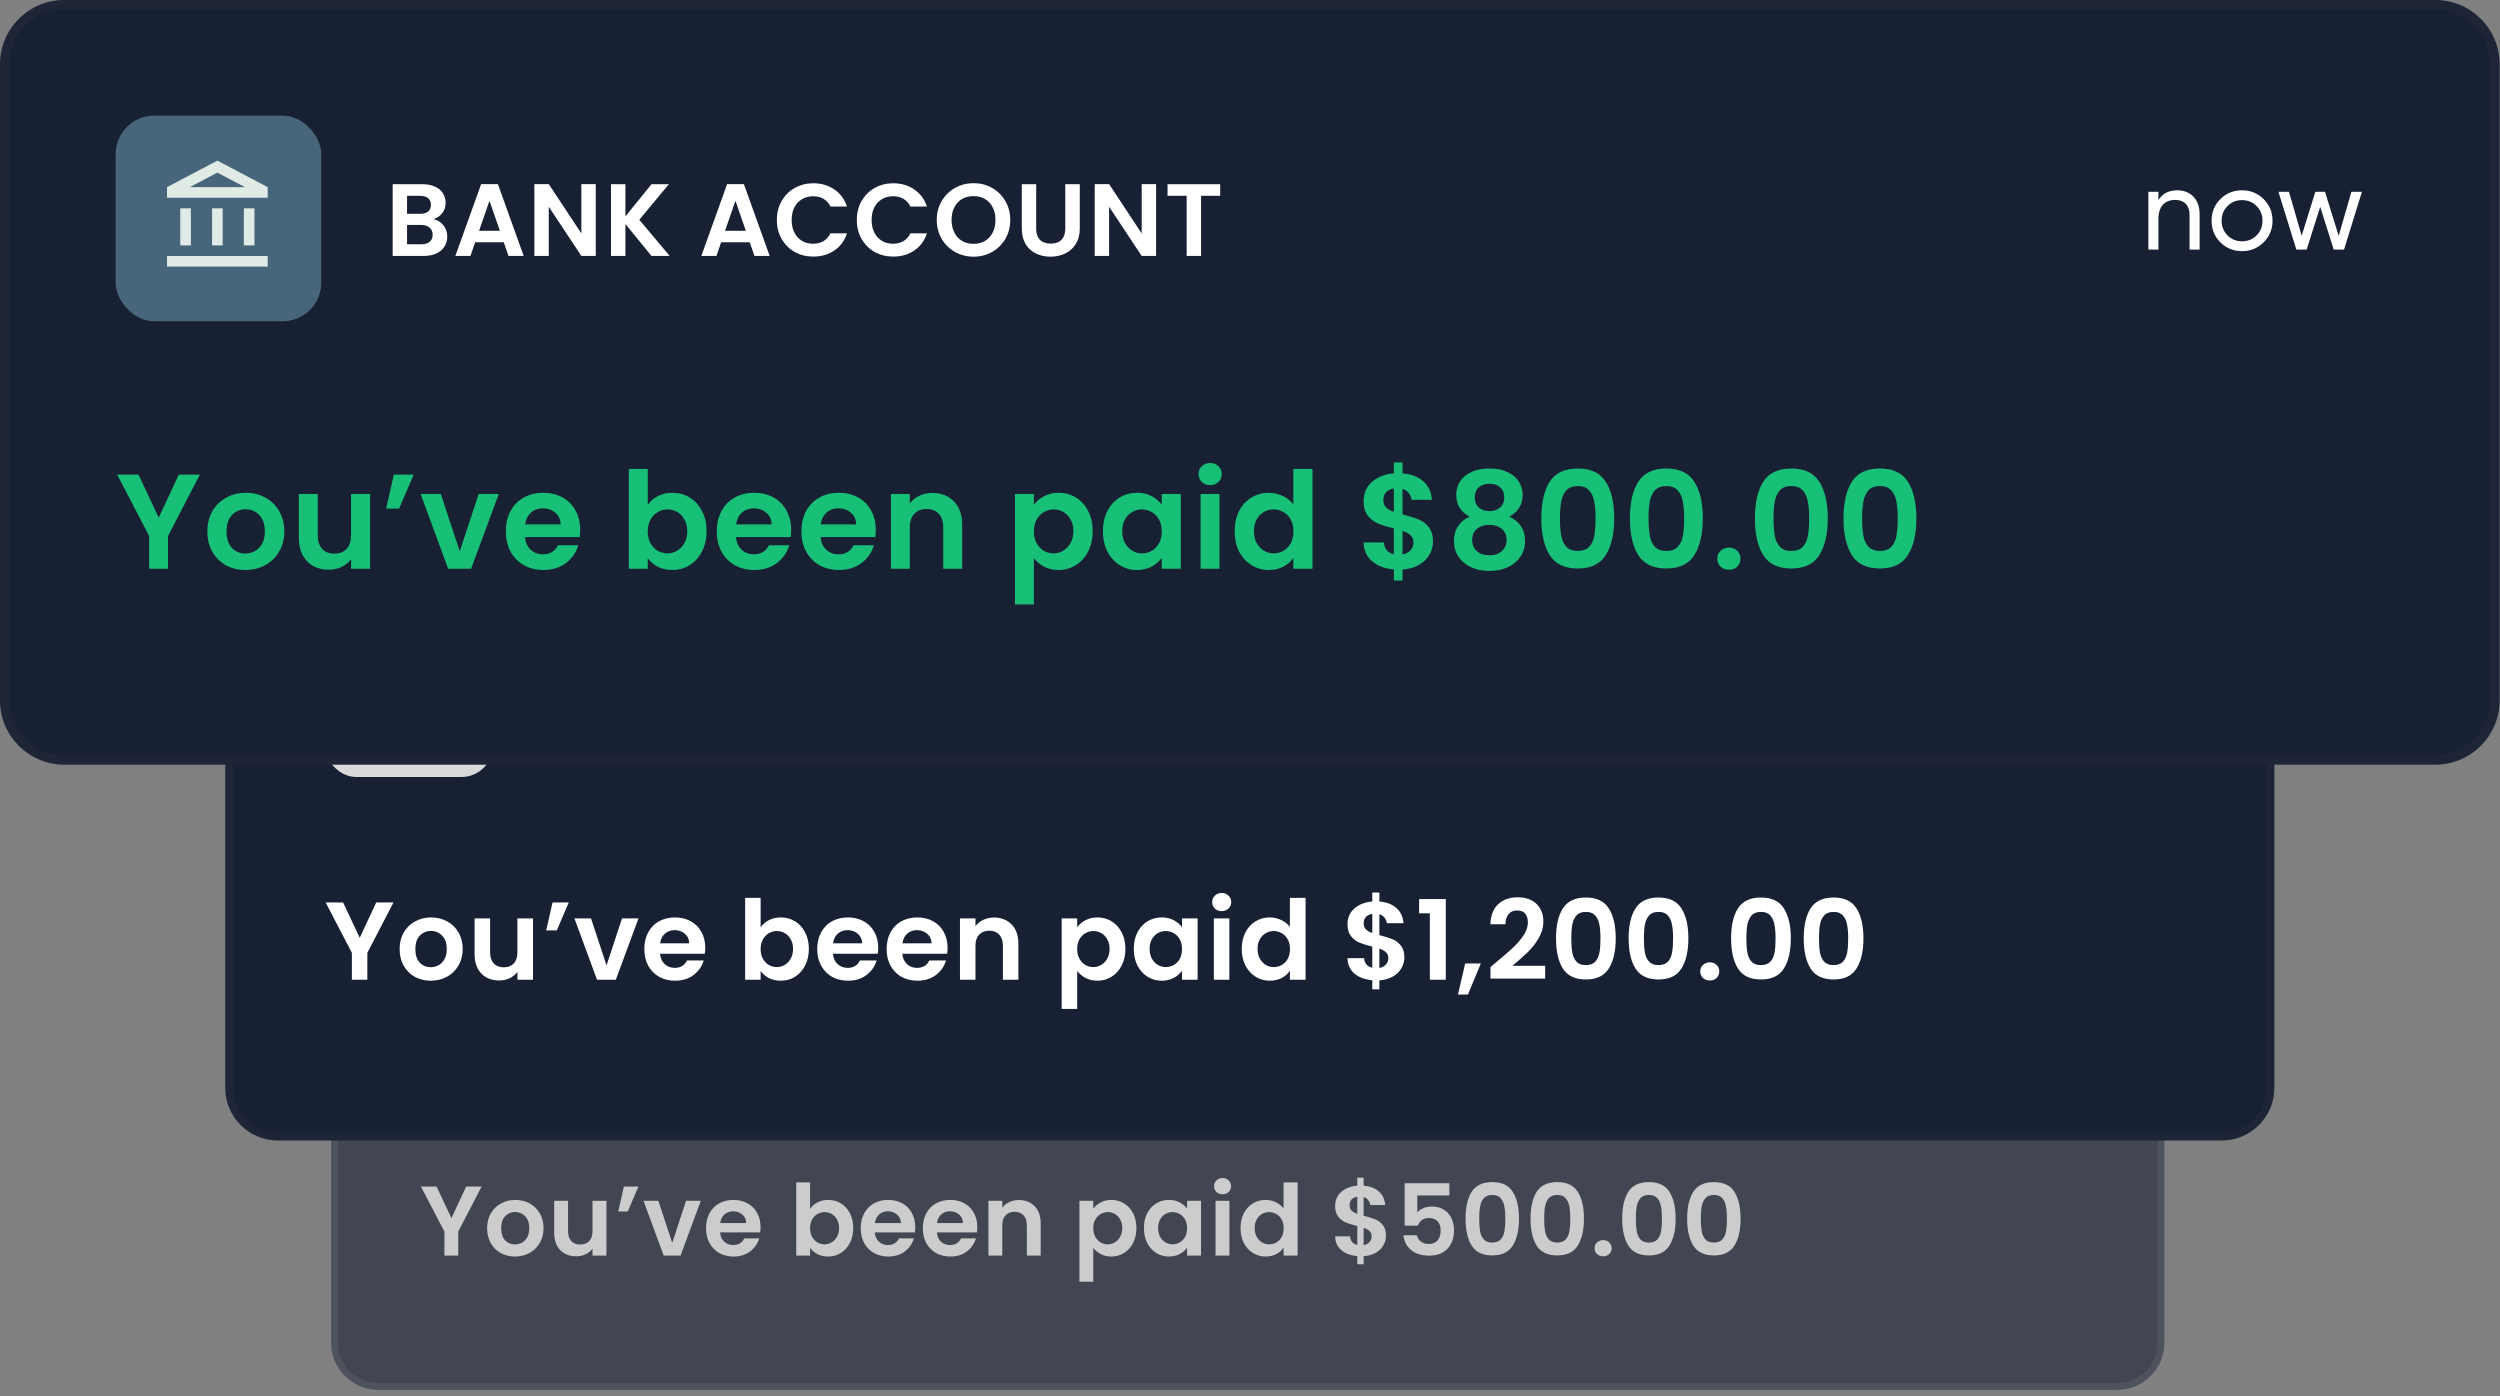
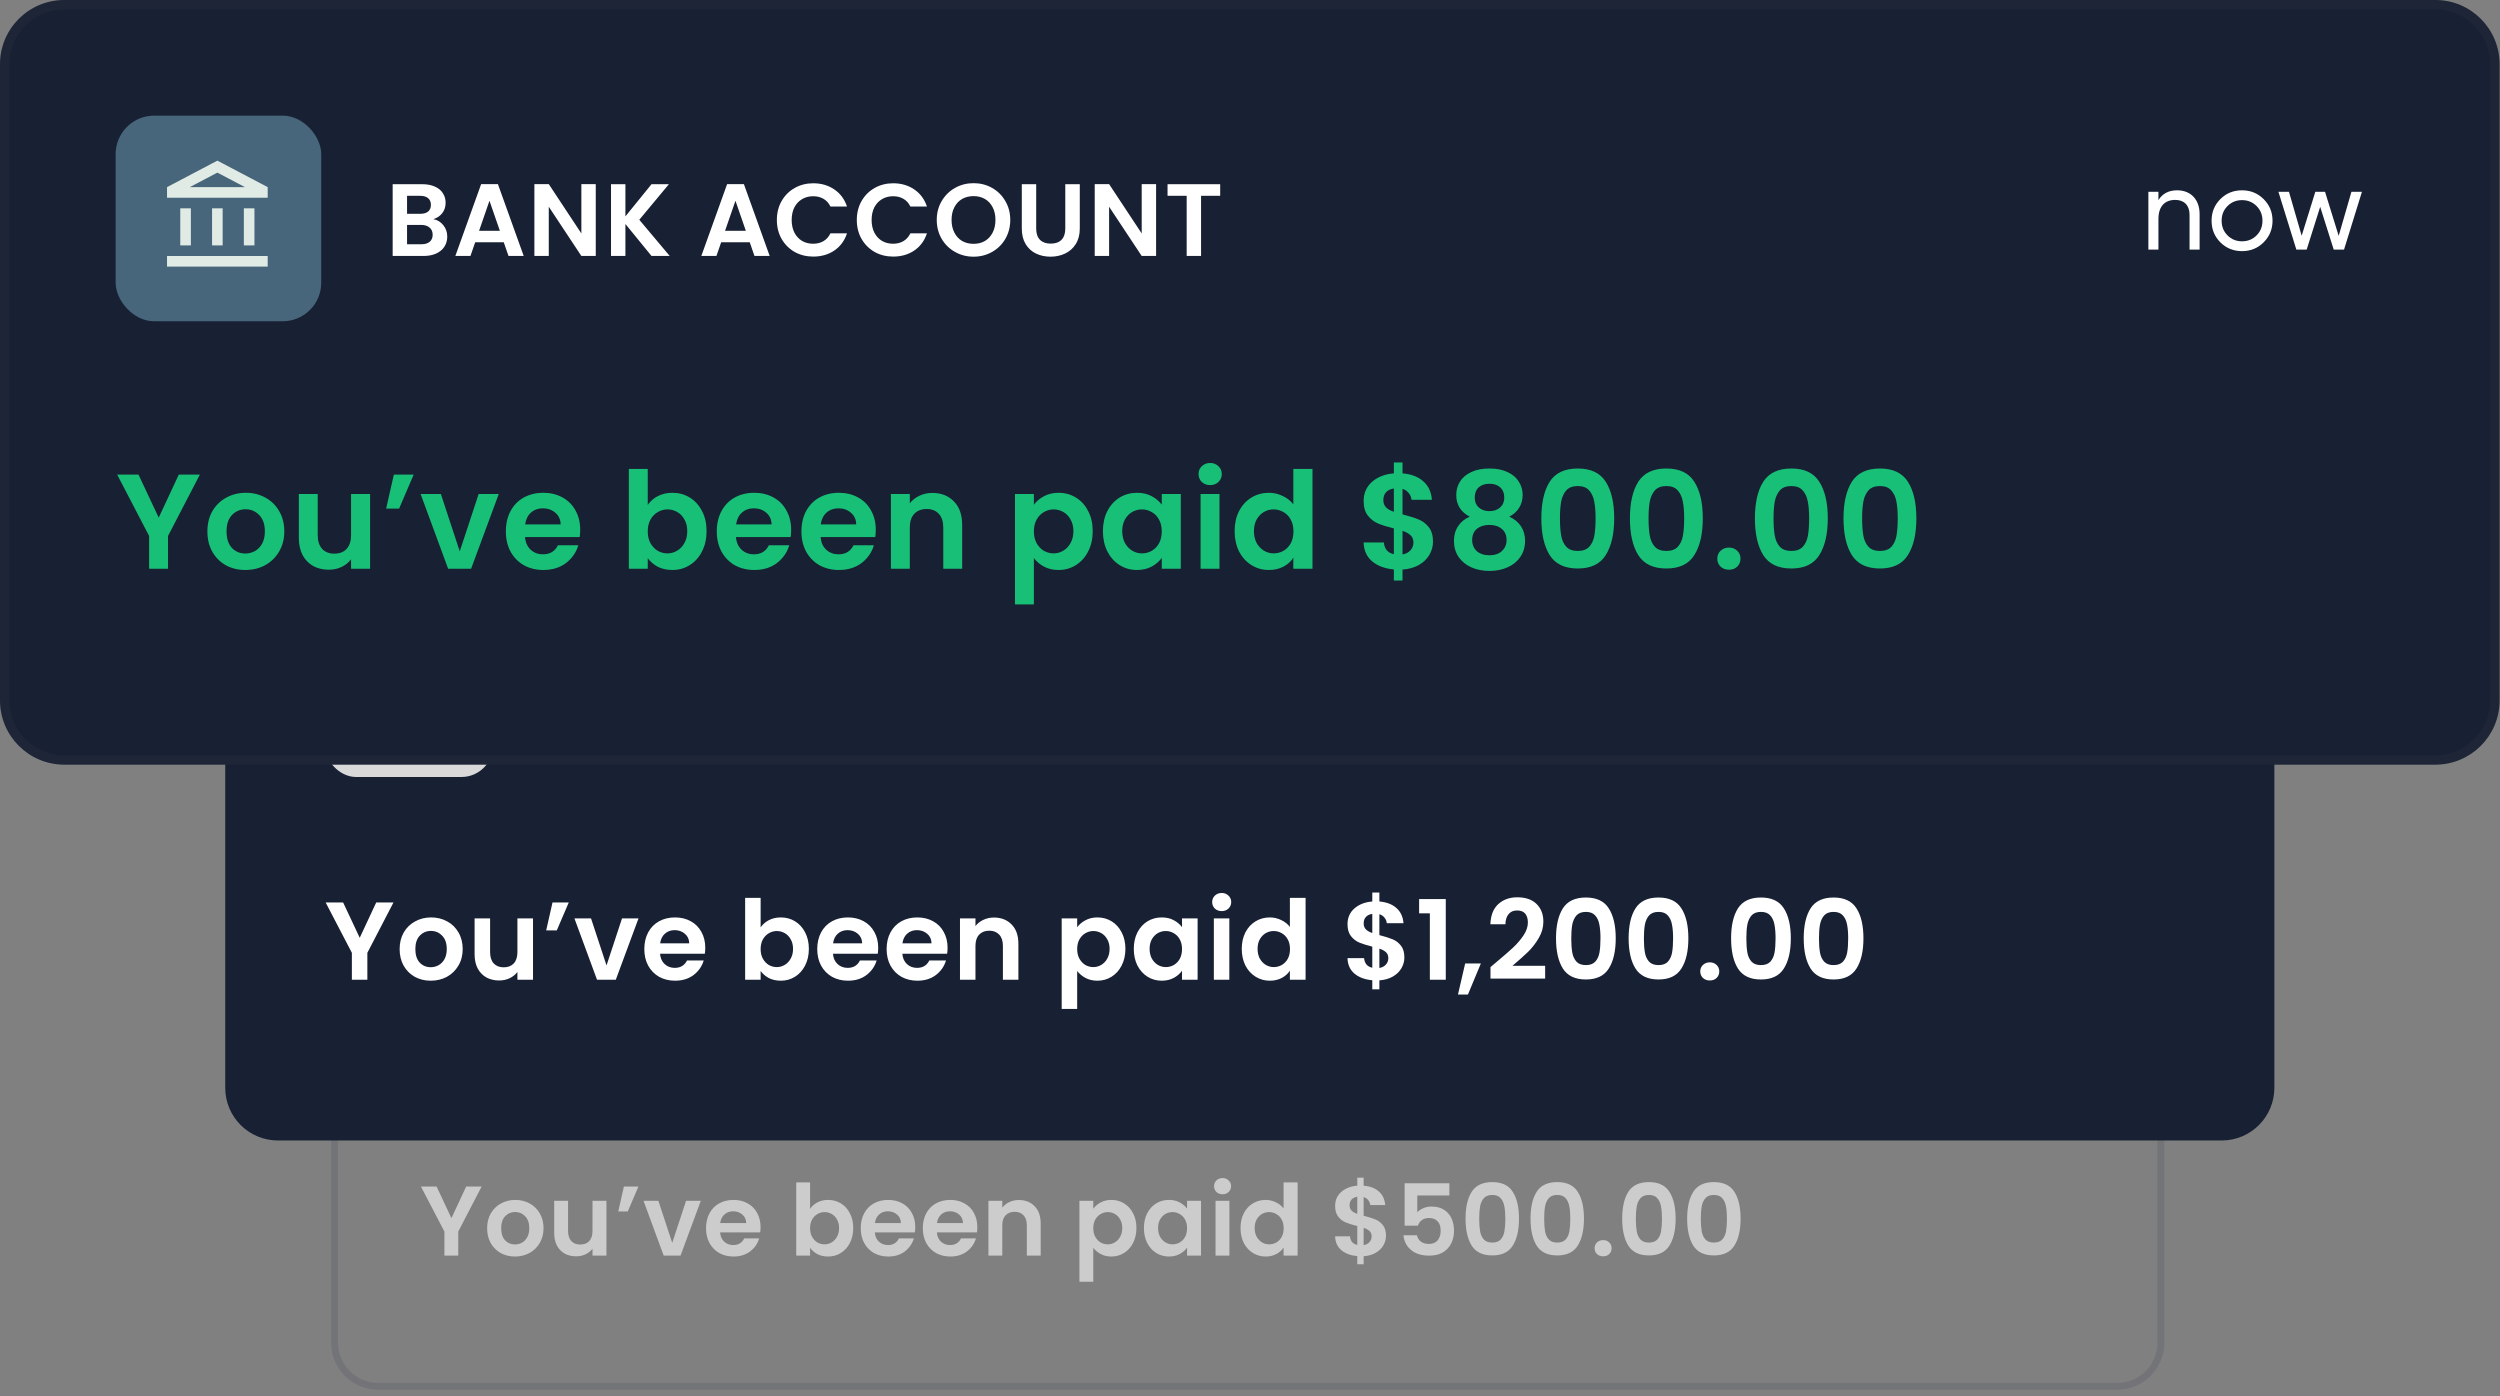
<svg xmlns="http://www.w3.org/2000/svg" width="231" height="129" viewBox="0 0 231 129" fill="none">
  <rect x="0" y="0" width="231" height="129" fill="#808080" stroke="none" />
  <g opacity="0.6">
-     <path d="M30.596 67.275C30.596 64.871 32.545 62.921 34.95 62.921H195.63C198.035 62.921 199.985 64.871 199.985 67.275V124.061C199.985 126.465 198.035 128.415 195.63 128.415H34.95C32.545 128.415 30.596 126.465 30.596 124.061V67.275Z" fill="#182033" />
    <path d="M34.95 63.24H195.63C197.859 63.24 199.665 65.047 199.665 67.275V124.061C199.665 126.289 197.859 128.096 195.63 128.096H34.95C32.722 128.096 30.915 126.289 30.915 124.061V67.275C30.915 65.047 32.722 63.24 34.95 63.24Z" stroke="#4A5061" stroke-opacity="0.4" stroke-width="0.639" />
    <path d="M44.501 109.637L42.343 113.798V116.02H41.063V113.798L38.895 109.637H40.34L41.712 112.555L43.075 109.637H44.501ZM47.58 116.103C47.093 116.103 46.654 115.996 46.264 115.783C45.873 115.563 45.566 115.255 45.34 114.859C45.12 114.463 45.011 114.005 45.011 113.487C45.011 112.969 45.123 112.512 45.349 112.116C45.581 111.719 45.895 111.415 46.291 111.201C46.687 110.982 47.129 110.872 47.617 110.872C48.105 110.872 48.547 110.982 48.943 111.201C49.339 111.415 49.65 111.719 49.876 112.116C50.107 112.512 50.223 112.969 50.223 113.487C50.223 114.005 50.104 114.463 49.866 114.859C49.635 115.255 49.318 115.563 48.915 115.783C48.519 115.996 48.074 116.103 47.58 116.103ZM47.58 114.987C47.812 114.987 48.028 114.932 48.23 114.822C48.437 114.707 48.602 114.536 48.723 114.31C48.845 114.085 48.906 113.81 48.906 113.487C48.906 113.006 48.778 112.637 48.522 112.381C48.272 112.119 47.964 111.988 47.599 111.988C47.233 111.988 46.925 112.119 46.675 112.381C46.431 112.637 46.309 113.006 46.309 113.487C46.309 113.969 46.428 114.341 46.666 114.603C46.91 114.859 47.215 114.987 47.58 114.987ZM56.036 110.954V116.02H54.747V115.38C54.582 115.6 54.366 115.773 54.097 115.901C53.835 116.023 53.549 116.084 53.238 116.084C52.842 116.084 52.491 116.002 52.186 115.837C51.882 115.667 51.641 115.42 51.464 115.097C51.293 114.767 51.208 114.377 51.208 113.926V110.954H52.488V113.743C52.488 114.146 52.589 114.457 52.79 114.676C52.991 114.889 53.265 114.996 53.613 114.996C53.966 114.996 54.244 114.889 54.445 114.676C54.646 114.457 54.747 114.146 54.747 113.743V110.954H56.036ZM57.647 109.637H58.991L58.003 111.942H57.126L57.647 109.637ZM62.113 114.841L63.393 110.954H64.755L62.881 116.02H61.326L59.461 110.954H60.833L62.113 114.841ZM70.275 113.378C70.275 113.56 70.263 113.725 70.239 113.871H66.535C66.566 114.237 66.694 114.524 66.919 114.731C67.145 114.938 67.422 115.042 67.751 115.042C68.227 115.042 68.565 114.838 68.767 114.429H70.147C70.001 114.917 69.721 115.319 69.306 115.636C68.891 115.947 68.382 116.103 67.779 116.103C67.291 116.103 66.852 115.996 66.462 115.783C66.078 115.563 65.776 115.255 65.557 114.859C65.344 114.463 65.237 114.005 65.237 113.487C65.237 112.963 65.344 112.503 65.557 112.106C65.77 111.71 66.069 111.405 66.453 111.192C66.837 110.979 67.279 110.872 67.779 110.872C68.261 110.872 68.69 110.976 69.068 111.183C69.452 111.39 69.748 111.686 69.955 112.07C70.169 112.448 70.275 112.884 70.275 113.378ZM68.95 113.012C68.943 112.683 68.825 112.42 68.593 112.225C68.361 112.024 68.078 111.924 67.742 111.924C67.425 111.924 67.157 112.021 66.938 112.216C66.724 112.405 66.593 112.67 66.544 113.012H68.95ZM74.852 111.695C75.016 111.451 75.242 111.253 75.529 111.101C75.821 110.948 76.153 110.872 76.525 110.872C76.958 110.872 77.348 110.979 77.696 111.192C78.049 111.405 78.327 111.71 78.528 112.106C78.735 112.497 78.839 112.951 78.839 113.469C78.839 113.987 78.735 114.447 78.528 114.85C78.327 115.246 78.049 115.554 77.696 115.773C77.348 115.993 76.958 116.103 76.525 116.103C76.147 116.103 75.815 116.029 75.529 115.883C75.248 115.731 75.023 115.536 74.852 115.298V116.02H73.572V109.253H74.852V111.695ZM77.531 113.469C77.531 113.164 77.467 112.902 77.339 112.683C77.217 112.457 77.053 112.286 76.845 112.17C76.644 112.055 76.425 111.997 76.187 111.997C75.955 111.997 75.736 112.058 75.529 112.18C75.327 112.295 75.163 112.466 75.035 112.692C74.913 112.917 74.852 113.182 74.852 113.487C74.852 113.792 74.913 114.057 75.035 114.283C75.163 114.508 75.327 114.682 75.529 114.804C75.736 114.92 75.955 114.978 76.187 114.978C76.425 114.978 76.644 114.917 76.845 114.795C77.053 114.673 77.217 114.499 77.339 114.274C77.467 114.048 77.531 113.78 77.531 113.469ZM84.57 113.378C84.57 113.56 84.558 113.725 84.533 113.871H80.83C80.86 114.237 80.988 114.524 81.214 114.731C81.439 114.938 81.717 115.042 82.046 115.042C82.522 115.042 82.86 114.838 83.061 114.429H84.442C84.296 114.917 84.015 115.319 83.601 115.636C83.186 115.947 82.677 116.103 82.073 116.103C81.586 116.103 81.147 115.996 80.757 115.783C80.373 115.563 80.071 115.255 79.851 114.859C79.638 114.463 79.531 114.005 79.531 113.487C79.531 112.963 79.638 112.503 79.851 112.106C80.065 111.71 80.364 111.405 80.748 111.192C81.132 110.979 81.574 110.872 82.073 110.872C82.555 110.872 82.985 110.976 83.363 111.183C83.747 111.39 84.043 111.686 84.25 112.07C84.463 112.448 84.57 112.884 84.57 113.378ZM83.244 113.012C83.238 112.683 83.119 112.42 82.887 112.225C82.656 112.024 82.372 111.924 82.037 111.924C81.72 111.924 81.452 112.021 81.232 112.216C81.019 112.405 80.888 112.67 80.839 113.012H83.244ZM90.305 113.378C90.305 113.56 90.293 113.725 90.269 113.871H86.565C86.596 114.237 86.724 114.524 86.949 114.731C87.175 114.938 87.452 115.042 87.781 115.042C88.257 115.042 88.595 114.838 88.796 114.429H90.177C90.031 114.917 89.75 115.319 89.336 115.636C88.921 115.947 88.412 116.103 87.809 116.103C87.321 116.103 86.882 115.996 86.492 115.783C86.108 115.563 85.806 115.255 85.587 114.859C85.373 114.463 85.267 114.005 85.267 113.487C85.267 112.963 85.373 112.503 85.587 112.106C85.8 111.71 86.099 111.405 86.483 111.192C86.867 110.979 87.309 110.872 87.809 110.872C88.29 110.872 88.72 110.976 89.098 111.183C89.482 111.39 89.778 111.686 89.985 112.07C90.198 112.448 90.305 112.884 90.305 113.378ZM88.979 113.012C88.973 112.683 88.854 112.42 88.623 112.225C88.391 112.024 88.108 111.924 87.772 111.924C87.455 111.924 87.187 112.021 86.968 112.216C86.754 112.405 86.623 112.67 86.574 113.012H88.979ZM94.138 110.881C94.742 110.881 95.23 111.073 95.602 111.457C95.973 111.835 96.159 112.366 96.159 113.048V116.02H94.879V113.222C94.879 112.82 94.778 112.512 94.577 112.298C94.376 112.079 94.102 111.969 93.754 111.969C93.401 111.969 93.12 112.079 92.913 112.298C92.712 112.512 92.611 112.82 92.611 113.222V116.02H91.331V110.954H92.611V111.585C92.782 111.366 92.998 111.195 93.261 111.073C93.529 110.945 93.821 110.881 94.138 110.881ZM101.019 111.686C101.183 111.454 101.409 111.262 101.695 111.11C101.988 110.951 102.32 110.872 102.692 110.872C103.125 110.872 103.515 110.979 103.863 111.192C104.216 111.405 104.494 111.71 104.695 112.106C104.902 112.497 105.006 112.951 105.006 113.469C105.006 113.987 104.902 114.447 104.695 114.85C104.494 115.246 104.216 115.554 103.863 115.773C103.515 115.993 103.125 116.103 102.692 116.103C102.32 116.103 101.991 116.026 101.705 115.874C101.424 115.722 101.196 115.53 101.019 115.298V118.434H99.739V110.954H101.019V111.686ZM103.698 113.469C103.698 113.164 103.634 112.902 103.506 112.683C103.384 112.457 103.22 112.286 103.012 112.17C102.811 112.055 102.592 111.997 102.354 111.997C102.122 111.997 101.903 112.058 101.695 112.18C101.494 112.295 101.33 112.466 101.202 112.692C101.08 112.917 101.019 113.182 101.019 113.487C101.019 113.792 101.08 114.057 101.202 114.283C101.33 114.508 101.494 114.682 101.695 114.804C101.903 114.92 102.122 114.978 102.354 114.978C102.592 114.978 102.811 114.917 103.012 114.795C103.22 114.673 103.384 114.499 103.506 114.274C103.634 114.048 103.698 113.78 103.698 113.469ZM105.698 113.469C105.698 112.957 105.799 112.503 106 112.106C106.207 111.71 106.485 111.405 106.832 111.192C107.186 110.979 107.579 110.872 108.012 110.872C108.39 110.872 108.719 110.948 108.999 111.101C109.286 111.253 109.515 111.445 109.685 111.677V110.954H110.975V116.02H109.685V115.28C109.521 115.517 109.292 115.715 108.999 115.874C108.713 116.026 108.381 116.103 108.003 116.103C107.576 116.103 107.186 115.993 106.832 115.773C106.485 115.554 106.207 115.246 106 114.85C105.799 114.447 105.698 113.987 105.698 113.469ZM109.685 113.487C109.685 113.176 109.624 112.911 109.502 112.692C109.38 112.466 109.216 112.295 109.009 112.18C108.801 112.058 108.579 111.997 108.341 111.997C108.103 111.997 107.884 112.055 107.683 112.17C107.481 112.286 107.317 112.457 107.189 112.683C107.067 112.902 107.006 113.164 107.006 113.469C107.006 113.774 107.067 114.042 107.189 114.274C107.317 114.499 107.481 114.673 107.683 114.795C107.89 114.917 108.109 114.978 108.341 114.978C108.579 114.978 108.801 114.92 109.009 114.804C109.216 114.682 109.38 114.511 109.502 114.292C109.624 114.066 109.685 113.798 109.685 113.487ZM112.966 110.351C112.74 110.351 112.551 110.281 112.399 110.14C112.252 109.994 112.179 109.814 112.179 109.601C112.179 109.388 112.252 109.211 112.399 109.071C112.551 108.924 112.74 108.851 112.966 108.851C113.191 108.851 113.377 108.924 113.523 109.071C113.676 109.211 113.752 109.388 113.752 109.601C113.752 109.814 113.676 109.994 113.523 110.14C113.377 110.281 113.191 110.351 112.966 110.351ZM113.597 110.954V116.02H112.316V110.954H113.597ZM114.624 113.469C114.624 112.957 114.724 112.503 114.926 112.106C115.133 111.71 115.413 111.405 115.767 111.192C116.12 110.979 116.514 110.872 116.946 110.872C117.276 110.872 117.59 110.945 117.888 111.091C118.187 111.232 118.425 111.421 118.602 111.658V109.253H119.9V116.02H118.602V115.27C118.443 115.52 118.221 115.722 117.934 115.874C117.648 116.026 117.315 116.103 116.937 116.103C116.511 116.103 116.12 115.993 115.767 115.773C115.413 115.554 115.133 115.246 114.926 114.85C114.724 114.447 114.624 113.987 114.624 113.469ZM118.611 113.487C118.611 113.176 118.55 112.911 118.428 112.692C118.306 112.466 118.141 112.295 117.934 112.18C117.727 112.058 117.504 111.997 117.266 111.997C117.029 111.997 116.809 112.055 116.608 112.17C116.407 112.286 116.242 112.457 116.114 112.683C115.992 112.902 115.931 113.164 115.931 113.469C115.931 113.774 115.992 114.042 116.114 114.274C116.242 114.499 116.407 114.673 116.608 114.795C116.815 114.917 117.035 114.978 117.266 114.978C117.504 114.978 117.727 114.92 117.934 114.804C118.141 114.682 118.306 114.511 118.428 114.292C118.55 114.066 118.611 113.798 118.611 113.487ZM128.066 114.182C128.066 114.499 127.984 114.798 127.819 115.078C127.661 115.353 127.423 115.581 127.106 115.764C126.795 115.941 126.426 116.045 126 116.075V116.816H125.414V116.066C124.805 116.011 124.314 115.828 123.942 115.517C123.57 115.2 123.378 114.774 123.366 114.237H124.738C124.774 114.676 125 114.941 125.414 115.033V113.286C124.975 113.176 124.622 113.067 124.354 112.957C124.085 112.847 123.854 112.67 123.659 112.427C123.463 112.183 123.366 111.85 123.366 111.43C123.366 110.899 123.555 110.467 123.933 110.131C124.317 109.796 124.811 109.604 125.414 109.555V108.814H126V109.555C126.585 109.604 127.051 109.781 127.399 110.086C127.752 110.39 127.95 110.811 127.993 111.347H126.612C126.594 111.171 126.53 111.018 126.42 110.89C126.317 110.756 126.176 110.662 126 110.607V112.335C126.457 112.451 126.816 112.564 127.079 112.673C127.347 112.777 127.578 112.951 127.774 113.195C127.969 113.432 128.066 113.762 128.066 114.182ZM124.701 111.366C124.701 111.567 124.762 111.732 124.884 111.86C125.006 111.981 125.183 112.082 125.414 112.161V110.579C125.195 110.61 125.021 110.692 124.893 110.826C124.765 110.96 124.701 111.14 124.701 111.366ZM126 115.051C126.231 115.008 126.411 114.914 126.539 114.767C126.673 114.621 126.74 114.444 126.74 114.237C126.74 114.036 126.676 113.874 126.548 113.752C126.42 113.631 126.237 113.53 126 113.451V115.051ZM133.921 110.46H130.959V112.024C131.087 111.866 131.269 111.738 131.507 111.64C131.745 111.536 131.998 111.485 132.266 111.485C132.754 111.485 133.153 111.591 133.464 111.805C133.775 112.018 134.001 112.292 134.141 112.628C134.281 112.957 134.351 113.31 134.351 113.688C134.351 114.39 134.15 114.953 133.748 115.38C133.351 115.807 132.784 116.02 132.047 116.02C131.352 116.02 130.797 115.847 130.382 115.499C129.968 115.152 129.733 114.697 129.678 114.137H130.922C130.977 114.38 131.099 114.575 131.288 114.722C131.483 114.868 131.73 114.941 132.028 114.941C132.388 114.941 132.659 114.828 132.842 114.603C133.025 114.377 133.117 114.079 133.117 113.707C133.117 113.329 133.022 113.042 132.833 112.847C132.65 112.646 132.379 112.545 132.019 112.545C131.763 112.545 131.55 112.609 131.379 112.737C131.208 112.865 131.087 113.036 131.013 113.25H129.788V109.336H133.921V110.46ZM135.417 112.6C135.417 111.546 135.606 110.72 135.984 110.122C136.368 109.525 137.002 109.226 137.886 109.226C138.77 109.226 139.401 109.525 139.779 110.122C140.163 110.72 140.355 111.546 140.355 112.6C140.355 113.661 140.163 114.493 139.779 115.097C139.401 115.7 138.77 116.002 137.886 116.002C137.002 116.002 136.368 115.7 135.984 115.097C135.606 114.493 135.417 113.661 135.417 112.6ZM139.093 112.6C139.093 112.149 139.062 111.771 139.002 111.466C138.947 111.155 138.831 110.902 138.654 110.707C138.483 110.512 138.227 110.415 137.886 110.415C137.545 110.415 137.285 110.512 137.109 110.707C136.938 110.902 136.822 111.155 136.761 111.466C136.706 111.771 136.679 112.149 136.679 112.6C136.679 113.064 136.706 113.454 136.761 113.771C136.816 114.082 136.932 114.335 137.109 114.53C137.285 114.719 137.545 114.813 137.886 114.813C138.227 114.813 138.486 114.719 138.663 114.53C138.84 114.335 138.956 114.082 139.011 113.771C139.066 113.454 139.093 113.064 139.093 112.6ZM141.42 112.6C141.42 111.546 141.609 110.72 141.987 110.122C142.371 109.525 143.005 109.226 143.889 109.226C144.773 109.226 145.404 109.525 145.782 110.122C146.166 110.72 146.358 111.546 146.358 112.6C146.358 113.661 146.166 114.493 145.782 115.097C145.404 115.7 144.773 116.002 143.889 116.002C143.005 116.002 142.371 115.7 141.987 115.097C141.609 114.493 141.42 113.661 141.42 112.6ZM145.096 112.6C145.096 112.149 145.066 111.771 145.005 111.466C144.95 111.155 144.834 110.902 144.657 110.707C144.486 110.512 144.23 110.415 143.889 110.415C143.548 110.415 143.289 110.512 143.112 110.707C142.941 110.902 142.825 111.155 142.764 111.466C142.709 111.771 142.682 112.149 142.682 112.6C142.682 113.064 142.709 113.454 142.764 113.771C142.819 114.082 142.935 114.335 143.112 114.53C143.289 114.719 143.548 114.813 143.889 114.813C144.23 114.813 144.49 114.719 144.666 114.53C144.843 114.335 144.959 114.082 145.014 113.771C145.069 113.454 145.096 113.064 145.096 112.6ZM148.136 116.084C147.905 116.084 147.713 116.014 147.56 115.874C147.414 115.728 147.341 115.548 147.341 115.334C147.341 115.121 147.414 114.944 147.56 114.804C147.713 114.658 147.905 114.585 148.136 114.585C148.362 114.585 148.548 114.658 148.694 114.804C148.841 114.944 148.914 115.121 148.914 115.334C148.914 115.548 148.841 115.728 148.694 115.874C148.548 116.014 148.362 116.084 148.136 116.084ZM149.89 112.6C149.89 111.546 150.079 110.72 150.457 110.122C150.841 109.525 151.475 109.226 152.359 109.226C153.243 109.226 153.874 109.525 154.252 110.122C154.636 110.72 154.828 111.546 154.828 112.6C154.828 113.661 154.636 114.493 154.252 115.097C153.874 115.7 153.243 116.002 152.359 116.002C151.475 116.002 150.841 115.7 150.457 115.097C150.079 114.493 149.89 113.661 149.89 112.6ZM153.566 112.6C153.566 112.149 153.536 111.771 153.475 111.466C153.42 111.155 153.304 110.902 153.127 110.707C152.957 110.512 152.7 110.415 152.359 110.415C152.018 110.415 151.759 110.512 151.582 110.707C151.411 110.902 151.295 111.155 151.234 111.466C151.179 111.771 151.152 112.149 151.152 112.6C151.152 113.064 151.179 113.454 151.234 113.771C151.289 114.082 151.405 114.335 151.582 114.53C151.759 114.719 152.018 114.813 152.359 114.813C152.7 114.813 152.96 114.719 153.136 114.53C153.313 114.335 153.429 114.082 153.484 113.771C153.539 113.454 153.566 113.064 153.566 112.6ZM155.893 112.6C155.893 111.546 156.082 110.72 156.46 110.122C156.844 109.525 157.478 109.226 158.362 109.226C159.246 109.226 159.877 109.525 160.255 110.122C160.639 110.72 160.831 111.546 160.831 112.6C160.831 113.661 160.639 114.493 160.255 115.097C159.877 115.7 159.246 116.002 158.362 116.002C157.478 116.002 156.844 115.7 156.46 115.097C156.082 114.493 155.893 113.661 155.893 112.6ZM159.569 112.6C159.569 112.149 159.539 111.771 159.478 111.466C159.423 111.155 159.307 110.902 159.13 110.707C158.96 110.512 158.704 110.415 158.362 110.415C158.021 110.415 157.762 110.512 157.585 110.707C157.414 110.902 157.298 111.155 157.237 111.466C157.183 111.771 157.155 112.149 157.155 112.6C157.155 113.064 157.183 113.454 157.237 113.771C157.292 114.082 157.408 114.335 157.585 114.53C157.762 114.719 158.021 114.813 158.362 114.813C158.704 114.813 158.963 114.719 159.14 114.53C159.316 114.335 159.432 114.082 159.487 113.771C159.542 113.454 159.569 113.064 159.569 112.6Z" fill="white" />
  </g>
  <path d="M20.812 52.327C20.812 49.639 22.992 47.46 25.68 47.46H205.284C207.973 47.46 210.152 49.639 210.152 52.327V100.514C210.152 103.202 207.973 105.381 205.284 105.381H25.68C22.992 105.381 20.812 103.202 20.812 100.514V52.327Z" fill="#182033" />
-   <path d="M25.68 47.817H205.284C207.775 47.817 209.795 49.836 209.795 52.327V100.514C209.795 103.005 207.775 105.024 205.284 105.024H25.68C23.189 105.024 21.17 103.005 21.17 100.514V52.327C21.17 49.836 23.189 47.817 25.68 47.817Z" stroke="#4A5061" stroke-opacity="0.1" stroke-width="0.714" />
  <rect x="29.984" y="56.219" width="15.575" height="15.575" rx="2.92" fill="#D9D9D9" />
  <path d="M54.049 63.864C54.355 63.921 54.607 64.074 54.804 64.323C55.002 64.572 55.1 64.858 55.1 65.18C55.1 65.471 55.028 65.728 54.882 65.951C54.742 66.169 54.537 66.34 54.267 66.465C53.997 66.589 53.678 66.652 53.309 66.652H50.965V61.216H53.208C53.577 61.216 53.893 61.276 54.158 61.395C54.428 61.514 54.63 61.68 54.766 61.893C54.906 62.106 54.976 62.348 54.976 62.618C54.976 62.934 54.89 63.199 54.719 63.412C54.553 63.625 54.329 63.775 54.049 63.864ZM52.055 63.459H53.052C53.312 63.459 53.512 63.401 53.652 63.287C53.792 63.168 53.862 62.999 53.862 62.781C53.862 62.563 53.792 62.394 53.652 62.275C53.512 62.156 53.312 62.096 53.052 62.096H52.055V63.459ZM53.153 65.764C53.418 65.764 53.623 65.701 53.769 65.577C53.919 65.452 53.995 65.276 53.995 65.047C53.995 64.814 53.917 64.632 53.761 64.502C53.605 64.367 53.395 64.3 53.13 64.3H52.055V65.764H53.153ZM59.38 65.616H57.215L56.857 66.652H55.712L57.667 61.208H58.937L60.891 66.652H59.739L59.38 65.616ZM59.084 64.744L58.298 62.47L57.511 64.744H59.084ZM66.349 66.652H65.259L62.79 62.921V66.652H61.7V61.208H62.79L65.259 64.946V61.208H66.349V66.652ZM70.573 66.652L68.595 64.23V66.652H67.504V61.216H68.595V63.653L70.573 61.216H71.889L69.646 63.91L71.951 66.652H70.573ZM78.013 65.616H75.848L75.49 66.652H74.345L76.299 61.208H77.569L79.524 66.652H78.371L78.013 65.616ZM77.717 64.744L76.93 62.47L76.144 64.744H77.717ZM80.067 63.926C80.067 63.391 80.187 62.913 80.426 62.493C80.67 62.067 80.999 61.737 81.415 61.504C81.835 61.265 82.305 61.146 82.824 61.146C83.432 61.146 83.964 61.301 84.421 61.613C84.878 61.924 85.197 62.355 85.379 62.906H84.125C84 62.646 83.824 62.451 83.595 62.322C83.372 62.192 83.112 62.127 82.817 62.127C82.5 62.127 82.217 62.202 81.968 62.353C81.724 62.498 81.531 62.706 81.391 62.976C81.256 63.246 81.189 63.562 81.189 63.926C81.189 64.284 81.256 64.601 81.391 64.876C81.531 65.146 81.724 65.356 81.968 65.507C82.217 65.652 82.5 65.725 82.817 65.725C83.112 65.725 83.372 65.66 83.595 65.53C83.824 65.395 84 65.198 84.125 64.938H85.379C85.197 65.494 84.878 65.927 84.421 66.239C83.969 66.545 83.437 66.698 82.824 66.698C82.305 66.698 81.835 66.582 81.415 66.348C80.999 66.109 80.67 65.779 80.426 65.359C80.187 64.938 80.067 64.461 80.067 63.926ZM86.123 63.926C86.123 63.391 86.242 62.913 86.481 62.493C86.725 62.067 87.055 61.737 87.47 61.504C87.891 61.265 88.361 61.146 88.88 61.146C89.487 61.146 90.019 61.301 90.476 61.613C90.933 61.924 91.252 62.355 91.434 62.906H90.18C90.056 62.646 89.879 62.451 89.651 62.322C89.428 62.192 89.168 62.127 88.872 62.127C88.555 62.127 88.272 62.202 88.023 62.353C87.779 62.498 87.587 62.706 87.447 62.976C87.312 63.246 87.244 63.562 87.244 63.926C87.244 64.284 87.312 64.601 87.447 64.876C87.587 65.146 87.779 65.356 88.023 65.507C88.272 65.652 88.555 65.725 88.872 65.725C89.168 65.725 89.428 65.66 89.651 65.53C89.879 65.395 90.056 65.198 90.18 64.938H91.434C91.252 65.494 90.933 65.927 90.476 66.239C90.025 66.545 89.493 66.698 88.88 66.698C88.361 66.698 87.891 66.582 87.47 66.348C87.055 66.109 86.725 65.779 86.481 65.359C86.242 64.938 86.123 64.461 86.123 63.926ZM94.967 66.706C94.458 66.706 93.99 66.587 93.565 66.348C93.139 66.109 92.802 65.779 92.552 65.359C92.303 64.933 92.179 64.453 92.179 63.918C92.179 63.389 92.303 62.913 92.552 62.493C92.802 62.067 93.139 61.735 93.565 61.496C93.99 61.257 94.458 61.138 94.967 61.138C95.481 61.138 95.948 61.257 96.368 61.496C96.794 61.735 97.129 62.067 97.373 62.493C97.622 62.913 97.747 63.389 97.747 63.918C97.747 64.453 97.622 64.933 97.373 65.359C97.129 65.779 96.794 66.109 96.368 66.348C95.943 66.587 95.475 66.706 94.967 66.706ZM94.967 65.733C95.294 65.733 95.582 65.66 95.831 65.515C96.08 65.364 96.275 65.151 96.415 64.876C96.555 64.601 96.625 64.281 96.625 63.918C96.625 63.555 96.555 63.238 96.415 62.968C96.275 62.693 96.08 62.483 95.831 62.337C95.582 62.192 95.294 62.119 94.967 62.119C94.639 62.119 94.349 62.192 94.094 62.337C93.845 62.483 93.65 62.693 93.51 62.968C93.37 63.238 93.3 63.555 93.3 63.918C93.3 64.281 93.37 64.601 93.51 64.876C93.65 65.151 93.845 65.364 94.094 65.515C94.349 65.66 94.639 65.733 94.967 65.733ZM99.71 61.216V64.58C99.71 64.949 99.807 65.232 99.999 65.429C100.191 65.621 100.461 65.717 100.809 65.717C101.162 65.717 101.434 65.621 101.626 65.429C101.818 65.232 101.914 64.949 101.914 64.58V61.216H103.013V64.572C103.013 65.034 102.911 65.426 102.709 65.748C102.512 66.065 102.244 66.304 101.907 66.465C101.574 66.626 101.203 66.706 100.793 66.706C100.388 66.706 100.019 66.626 99.687 66.465C99.36 66.304 99.1 66.065 98.908 65.748C98.716 65.426 98.62 65.034 98.62 64.572V61.216H99.71ZM108.793 66.652H107.703L105.234 62.921V66.652H104.144V61.208H105.234L107.703 64.946V61.208H108.793V66.652ZM113.648 61.216V62.096H112.199V66.652H111.109V62.096H109.66V61.216H113.648Z" fill="#6B6B6B" />
  <path d="M186.136 61.677C187.161 61.677 187.835 62.369 187.835 63.482V66.171H187.073V63.526C187.073 62.816 186.661 62.404 185.987 62.404C185.225 62.404 184.716 62.868 184.716 63.85V66.171H183.954V61.791H184.716V62.422C185.023 61.922 185.496 61.677 186.136 61.677ZM192.684 65.62C192.238 66.066 191.686 66.285 191.046 66.285C190.406 66.285 189.854 66.066 189.408 65.62C188.961 65.173 188.742 64.629 188.742 63.981C188.742 63.333 188.961 62.79 189.408 62.343C189.854 61.896 190.406 61.677 191.046 61.677C191.686 61.677 192.238 61.896 192.684 62.343C193.131 62.79 193.359 63.333 193.359 63.981C193.359 64.629 193.131 65.173 192.684 65.62ZM191.046 65.541C191.484 65.541 191.852 65.392 192.15 65.094C192.448 64.796 192.597 64.428 192.597 63.981C192.597 63.534 192.448 63.166 192.15 62.868C191.852 62.571 191.484 62.422 191.046 62.422C190.617 62.422 190.249 62.571 189.951 62.868C189.653 63.166 189.504 63.534 189.504 63.981C189.504 64.428 189.653 64.796 189.951 65.094C190.249 65.392 190.617 65.541 191.046 65.541ZM198.371 65.129L199.334 61.791H200.132L198.774 66.171H197.994L196.969 62.93L195.944 66.171H195.164L193.806 61.791H194.603L195.567 65.12L196.601 61.791H197.337L198.371 65.129Z" fill="#313131" />
  <path d="M36.357 83.39L33.944 88.041V90.525H32.513V88.041L30.091 83.39H31.706L33.239 86.651L34.762 83.39H36.357ZM39.799 90.617C39.254 90.617 38.763 90.497 38.327 90.259C37.891 90.013 37.547 89.669 37.294 89.226C37.049 88.784 36.926 88.272 36.926 87.693C36.926 87.114 37.053 86.603 37.305 86.16C37.564 85.717 37.914 85.376 38.357 85.138C38.8 84.892 39.294 84.77 39.84 84.77C40.385 84.77 40.879 84.892 41.322 85.138C41.765 85.376 42.112 85.717 42.364 86.16C42.623 86.603 42.753 87.114 42.753 87.693C42.753 88.272 42.62 88.784 42.354 89.226C42.095 89.669 41.741 90.013 41.291 90.259C40.848 90.497 40.351 90.617 39.799 90.617ZM39.799 89.37C40.058 89.37 40.3 89.308 40.524 89.186C40.756 89.056 40.94 88.865 41.076 88.613C41.213 88.361 41.281 88.054 41.281 87.693C41.281 87.155 41.138 86.743 40.852 86.456C40.572 86.163 40.228 86.017 39.819 86.017C39.41 86.017 39.066 86.163 38.787 86.456C38.514 86.743 38.378 87.155 38.378 87.693C38.378 88.231 38.511 88.647 38.776 88.94C39.049 89.226 39.39 89.37 39.799 89.37ZM49.25 84.862V90.525H47.809V89.809C47.625 90.054 47.383 90.249 47.083 90.392C46.79 90.528 46.47 90.596 46.123 90.596C45.68 90.596 45.288 90.504 44.947 90.32C44.606 90.129 44.337 89.853 44.14 89.492C43.949 89.124 43.853 88.688 43.853 88.184V84.862H45.285V87.979C45.285 88.429 45.397 88.777 45.622 89.022C45.847 89.26 46.153 89.38 46.542 89.38C46.937 89.38 47.247 89.26 47.472 89.022C47.697 88.777 47.809 88.429 47.809 87.979V84.862H49.25ZM51.051 83.39H52.553L51.449 85.966H50.468L51.051 83.39ZM56.043 89.206L57.474 84.862H58.997L56.901 90.525H55.164L53.078 84.862H54.612L56.043 89.206ZM65.167 87.57C65.167 87.775 65.153 87.959 65.126 88.123H60.986C61.02 88.531 61.163 88.852 61.416 89.083C61.668 89.315 61.978 89.431 62.346 89.431C62.877 89.431 63.255 89.203 63.48 88.746H65.024C64.86 89.291 64.547 89.741 64.083 90.095C63.62 90.443 63.051 90.617 62.376 90.617C61.831 90.617 61.34 90.497 60.904 90.259C60.475 90.013 60.138 89.669 59.892 89.226C59.654 88.784 59.535 88.272 59.535 87.693C59.535 87.107 59.654 86.593 59.892 86.15C60.131 85.707 60.465 85.366 60.894 85.128C61.324 84.889 61.818 84.77 62.376 84.77C62.915 84.77 63.395 84.886 63.818 85.117C64.247 85.349 64.577 85.68 64.809 86.109C65.047 86.531 65.167 87.019 65.167 87.57ZM63.685 87.162C63.678 86.794 63.545 86.501 63.286 86.283C63.027 86.058 62.71 85.945 62.335 85.945C61.981 85.945 61.681 86.054 61.436 86.272C61.197 86.484 61.051 86.78 60.996 87.162H63.685ZM70.282 85.69C70.466 85.417 70.718 85.196 71.039 85.025C71.366 84.855 71.737 84.77 72.153 84.77C72.636 84.77 73.073 84.889 73.461 85.128C73.856 85.366 74.166 85.707 74.391 86.15C74.623 86.586 74.739 87.094 74.739 87.673C74.739 88.252 74.623 88.766 74.391 89.216C74.166 89.659 73.856 90.003 73.461 90.249C73.073 90.494 72.636 90.617 72.153 90.617C71.73 90.617 71.359 90.535 71.039 90.371C70.725 90.201 70.473 89.983 70.282 89.717V90.525H68.851V82.961H70.282V85.69ZM73.277 87.673C73.277 87.332 73.206 87.039 73.062 86.794C72.926 86.542 72.742 86.351 72.51 86.221C72.286 86.092 72.04 86.027 71.775 86.027C71.516 86.027 71.27 86.095 71.039 86.231C70.814 86.361 70.63 86.552 70.487 86.804C70.35 87.056 70.282 87.353 70.282 87.693C70.282 88.034 70.35 88.33 70.487 88.582C70.63 88.835 70.814 89.029 71.039 89.165C71.27 89.295 71.516 89.359 71.775 89.359C72.04 89.359 72.286 89.291 72.51 89.155C72.742 89.019 72.926 88.824 73.062 88.572C73.206 88.32 73.277 88.02 73.277 87.673ZM81.145 87.57C81.145 87.775 81.131 87.959 81.104 88.123H76.964C76.998 88.531 77.141 88.852 77.394 89.083C77.646 89.315 77.956 89.431 78.324 89.431C78.855 89.431 79.234 89.203 79.458 88.746H81.002C80.838 89.291 80.525 89.741 80.061 90.095C79.598 90.443 79.029 90.617 78.354 90.617C77.809 90.617 77.319 90.497 76.882 90.259C76.453 90.013 76.116 89.669 75.871 89.226C75.632 88.784 75.513 88.272 75.513 87.693C75.513 87.107 75.632 86.593 75.871 86.15C76.109 85.707 76.443 85.366 76.872 85.128C77.302 84.889 77.796 84.77 78.354 84.77C78.893 84.77 79.373 84.886 79.796 85.117C80.225 85.349 80.555 85.68 80.787 86.109C81.026 86.531 81.145 87.019 81.145 87.57ZM79.663 87.162C79.656 86.794 79.523 86.501 79.264 86.283C79.005 86.058 78.688 85.945 78.314 85.945C77.959 85.945 77.659 86.054 77.414 86.272C77.176 86.484 77.029 86.78 76.975 87.162H79.663ZM87.556 87.57C87.556 87.775 87.542 87.959 87.515 88.123H83.375C83.409 88.531 83.552 88.852 83.804 89.083C84.056 89.315 84.367 89.431 84.734 89.431C85.266 89.431 85.644 89.203 85.869 88.746H87.412C87.249 89.291 86.936 89.741 86.472 90.095C86.009 90.443 85.44 90.617 84.765 90.617C84.22 90.617 83.729 90.497 83.293 90.259C82.864 90.013 82.527 89.669 82.281 89.226C82.043 88.784 81.924 88.272 81.924 87.693C81.924 87.107 82.043 86.593 82.281 86.15C82.52 85.707 82.854 85.366 83.283 85.128C83.712 84.889 84.206 84.77 84.765 84.77C85.303 84.77 85.784 84.886 86.206 85.117C86.636 85.349 86.966 85.68 87.198 86.109C87.436 86.531 87.556 87.019 87.556 87.57ZM86.073 87.162C86.067 86.794 85.934 86.501 85.675 86.283C85.416 86.058 85.099 85.945 84.724 85.945C84.37 85.945 84.07 86.054 83.825 86.272C83.586 86.484 83.44 86.78 83.385 87.162H86.073ZM91.84 84.78C92.515 84.78 93.06 84.995 93.476 85.424C93.891 85.847 94.099 86.439 94.099 87.203V90.525H92.668V87.397C92.668 86.947 92.556 86.603 92.331 86.364C92.106 86.119 91.799 85.996 91.411 85.996C91.016 85.996 90.702 86.119 90.471 86.364C90.246 86.603 90.133 86.947 90.133 87.397V90.525H88.702V84.862H90.133V85.567C90.324 85.322 90.566 85.131 90.859 84.995C91.159 84.852 91.486 84.78 91.84 84.78ZM99.531 85.68C99.715 85.421 99.967 85.206 100.287 85.036C100.615 84.859 100.986 84.77 101.402 84.77C101.885 84.77 102.321 84.889 102.71 85.128C103.105 85.366 103.415 85.707 103.64 86.15C103.872 86.586 103.988 87.094 103.988 87.673C103.988 88.252 103.872 88.766 103.64 89.216C103.415 89.659 103.105 90.003 102.71 90.249C102.321 90.494 101.885 90.617 101.402 90.617C100.986 90.617 100.618 90.531 100.298 90.361C99.984 90.191 99.729 89.976 99.531 89.717V93.223H98.1V84.862H99.531V85.68ZM102.526 87.673C102.526 87.332 102.454 87.039 102.311 86.794C102.175 86.542 101.991 86.351 101.759 86.221C101.534 86.092 101.289 86.027 101.023 86.027C100.764 86.027 100.519 86.095 100.287 86.231C100.063 86.361 99.879 86.552 99.736 86.804C99.599 87.056 99.531 87.353 99.531 87.693C99.531 88.034 99.599 88.33 99.736 88.582C99.879 88.835 100.063 89.029 100.287 89.165C100.519 89.295 100.764 89.359 101.023 89.359C101.289 89.359 101.534 89.291 101.759 89.155C101.991 89.019 102.175 88.824 102.311 88.572C102.454 88.32 102.526 88.02 102.526 87.673ZM104.762 87.673C104.762 87.1 104.874 86.593 105.099 86.15C105.331 85.707 105.641 85.366 106.029 85.128C106.424 84.889 106.864 84.77 107.348 84.77C107.77 84.77 108.138 84.855 108.452 85.025C108.772 85.196 109.027 85.41 109.218 85.669V84.862H110.659V90.525H109.218V89.697C109.034 89.962 108.779 90.184 108.452 90.361C108.131 90.531 107.76 90.617 107.337 90.617C106.86 90.617 106.424 90.494 106.029 90.249C105.641 90.003 105.331 89.659 105.099 89.216C104.874 88.766 104.762 88.252 104.762 87.673ZM109.218 87.693C109.218 87.346 109.15 87.049 109.014 86.804C108.878 86.552 108.694 86.361 108.462 86.231C108.23 86.095 107.981 86.027 107.716 86.027C107.45 86.027 107.205 86.092 106.98 86.221C106.755 86.351 106.571 86.542 106.428 86.794C106.292 87.039 106.223 87.332 106.223 87.673C106.223 88.013 106.292 88.313 106.428 88.572C106.571 88.824 106.755 89.019 106.98 89.155C107.211 89.291 107.457 89.359 107.716 89.359C107.981 89.359 108.23 89.295 108.462 89.165C108.694 89.029 108.878 88.838 109.014 88.593C109.15 88.341 109.218 88.041 109.218 87.693ZM112.885 84.187C112.633 84.187 112.422 84.109 112.251 83.952C112.088 83.789 112.006 83.588 112.006 83.349C112.006 83.111 112.088 82.913 112.251 82.756C112.422 82.593 112.633 82.511 112.885 82.511C113.137 82.511 113.345 82.593 113.509 82.756C113.679 82.913 113.764 83.111 113.764 83.349C113.764 83.588 113.679 83.789 113.509 83.952C113.345 84.109 113.137 84.187 112.885 84.187ZM113.59 84.862V90.525H112.159V84.862H113.59ZM114.738 87.673C114.738 87.1 114.851 86.593 115.076 86.15C115.307 85.707 115.621 85.366 116.016 85.128C116.411 84.889 116.851 84.77 117.335 84.77C117.703 84.77 118.054 84.852 118.387 85.015C118.721 85.172 118.987 85.383 119.185 85.649V82.961H120.636V90.525H119.185V89.686C119.008 89.966 118.759 90.191 118.439 90.361C118.118 90.531 117.747 90.617 117.324 90.617C116.847 90.617 116.411 90.494 116.016 90.249C115.621 90.003 115.307 89.659 115.076 89.216C114.851 88.766 114.738 88.252 114.738 87.673ZM119.195 87.693C119.195 87.346 119.127 87.049 118.99 86.804C118.854 86.552 118.67 86.361 118.439 86.231C118.207 86.095 117.958 86.027 117.692 86.027C117.427 86.027 117.181 86.092 116.956 86.221C116.732 86.351 116.548 86.542 116.404 86.794C116.268 87.039 116.2 87.332 116.2 87.673C116.2 88.013 116.268 88.313 116.404 88.572C116.548 88.824 116.732 89.019 116.956 89.155C117.188 89.291 117.433 89.359 117.692 89.359C117.958 89.359 118.207 89.295 118.439 89.165C118.67 89.029 118.854 88.838 118.99 88.593C119.127 88.341 119.195 88.041 119.195 87.693ZM129.764 88.47C129.764 88.824 129.672 89.158 129.488 89.472C129.311 89.778 129.045 90.034 128.691 90.238C128.343 90.436 127.931 90.552 127.454 90.586V91.414H126.8V90.576C126.118 90.514 125.57 90.31 125.154 89.962C124.738 89.608 124.524 89.131 124.51 88.531H126.043C126.084 89.022 126.336 89.318 126.8 89.421V87.468C126.309 87.346 125.914 87.223 125.614 87.1C125.314 86.978 125.055 86.78 124.837 86.507C124.619 86.235 124.51 85.864 124.51 85.393C124.51 84.8 124.721 84.317 125.144 83.942C125.573 83.567 126.125 83.353 126.8 83.298V82.47H127.454V83.298C128.108 83.353 128.629 83.55 129.018 83.891C129.413 84.231 129.635 84.702 129.682 85.301H128.139C128.118 85.104 128.047 84.933 127.924 84.79C127.808 84.64 127.652 84.535 127.454 84.474V86.405C127.965 86.535 128.367 86.661 128.66 86.784C128.96 86.899 129.219 87.094 129.437 87.366C129.655 87.632 129.764 88 129.764 88.47ZM126.003 85.322C126.003 85.547 126.071 85.731 126.207 85.874C126.343 86.01 126.541 86.123 126.8 86.211V84.443C126.554 84.477 126.36 84.569 126.217 84.719C126.074 84.869 126.003 85.07 126.003 85.322ZM127.454 89.441C127.713 89.393 127.914 89.288 128.057 89.124C128.207 88.961 128.282 88.763 128.282 88.531C128.282 88.306 128.21 88.126 128.067 87.99C127.924 87.853 127.72 87.741 127.454 87.652V89.441ZM131.126 84.392V83.073H133.59V90.525H132.118V84.392H131.126ZM136.833 89.022L135.637 91.894H134.717L135.382 89.022H136.833ZM138.253 88.91C138.907 88.364 139.428 87.911 139.817 87.55C140.205 87.182 140.529 86.8 140.788 86.405C141.047 86.01 141.176 85.622 141.176 85.24C141.176 84.892 141.095 84.62 140.931 84.422C140.767 84.225 140.515 84.126 140.175 84.126C139.834 84.126 139.572 84.242 139.388 84.474C139.204 84.698 139.108 85.008 139.101 85.404H137.711C137.739 84.586 137.98 83.966 138.437 83.543C138.9 83.121 139.486 82.91 140.195 82.91C140.972 82.91 141.568 83.117 141.984 83.533C142.399 83.942 142.607 84.484 142.607 85.158C142.607 85.69 142.464 86.198 142.178 86.681C141.892 87.165 141.565 87.588 141.197 87.949C140.829 88.303 140.348 88.732 139.756 89.237H142.771V90.422H137.721V89.359L138.253 88.91ZM143.775 86.702C143.775 85.523 143.986 84.6 144.409 83.932C144.838 83.264 145.546 82.93 146.535 82.93C147.523 82.93 148.228 83.264 148.65 83.932C149.08 84.6 149.294 85.523 149.294 86.702C149.294 87.887 149.08 88.818 148.65 89.492C148.228 90.167 147.523 90.504 146.535 90.504C145.546 90.504 144.838 90.167 144.409 89.492C143.986 88.818 143.775 87.887 143.775 86.702ZM147.884 86.702C147.884 86.198 147.85 85.775 147.782 85.434C147.72 85.087 147.591 84.804 147.393 84.586C147.202 84.368 146.916 84.259 146.535 84.259C146.153 84.259 145.863 84.368 145.666 84.586C145.475 84.804 145.345 85.087 145.277 85.434C145.216 85.775 145.185 86.198 145.185 86.702C145.185 87.22 145.216 87.656 145.277 88.01C145.339 88.358 145.468 88.64 145.666 88.858C145.863 89.07 146.153 89.175 146.535 89.175C146.916 89.175 147.206 89.07 147.403 88.858C147.601 88.64 147.73 88.358 147.792 88.01C147.853 87.656 147.884 87.22 147.884 86.702ZM150.485 86.702C150.485 85.523 150.696 84.6 151.119 83.932C151.548 83.264 152.257 82.93 153.245 82.93C154.233 82.93 154.938 83.264 155.361 83.932C155.79 84.6 156.005 85.523 156.005 86.702C156.005 87.887 155.79 88.818 155.361 89.492C154.938 90.167 154.233 90.504 153.245 90.504C152.257 90.504 151.548 90.167 151.119 89.492C150.696 88.818 150.485 87.887 150.485 86.702ZM154.594 86.702C154.594 86.198 154.56 85.775 154.492 85.434C154.43 85.087 154.301 84.804 154.103 84.586C153.913 84.368 153.626 84.259 153.245 84.259C152.863 84.259 152.574 84.368 152.376 84.586C152.185 84.804 152.056 85.087 151.988 85.434C151.926 85.775 151.896 86.198 151.896 86.702C151.896 87.22 151.926 87.656 151.988 88.01C152.049 88.358 152.178 88.64 152.376 88.858C152.574 89.07 152.863 89.175 153.245 89.175C153.626 89.175 153.916 89.07 154.114 88.858C154.311 88.64 154.441 88.358 154.502 88.01C154.563 87.656 154.594 87.22 154.594 86.702ZM157.992 90.596C157.734 90.596 157.519 90.518 157.349 90.361C157.185 90.198 157.103 89.996 157.103 89.758C157.103 89.519 157.185 89.322 157.349 89.165C157.519 89.001 157.734 88.92 157.992 88.92C158.245 88.92 158.452 89.001 158.616 89.165C158.78 89.322 158.861 89.519 158.861 89.758C158.861 89.996 158.78 90.198 158.616 90.361C158.452 90.518 158.245 90.596 157.992 90.596ZM159.953 86.702C159.953 85.523 160.164 84.6 160.586 83.932C161.016 83.264 161.724 82.93 162.712 82.93C163.7 82.93 164.406 83.264 164.828 83.932C165.257 84.6 165.472 85.523 165.472 86.702C165.472 87.887 165.257 88.818 164.828 89.492C164.406 90.167 163.7 90.504 162.712 90.504C161.724 90.504 161.016 90.167 160.586 89.492C160.164 88.818 159.953 87.887 159.953 86.702ZM164.062 86.702C164.062 86.198 164.028 85.775 163.959 85.434C163.898 85.087 163.769 84.804 163.571 84.586C163.38 84.368 163.094 84.259 162.712 84.259C162.331 84.259 162.041 84.368 161.844 84.586C161.653 84.804 161.523 85.087 161.455 85.434C161.394 85.775 161.363 86.198 161.363 86.702C161.363 87.22 161.394 87.656 161.455 88.01C161.516 88.358 161.646 88.64 161.844 88.858C162.041 89.07 162.331 89.175 162.712 89.175C163.094 89.175 163.384 89.07 163.581 88.858C163.779 88.64 163.908 88.358 163.97 88.01C164.031 87.656 164.062 87.22 164.062 86.702ZM166.663 86.702C166.663 85.523 166.874 84.6 167.297 83.932C167.726 83.264 168.434 82.93 169.423 82.93C170.411 82.93 171.116 83.264 171.538 83.932C171.968 84.6 172.182 85.523 172.182 86.702C172.182 87.887 171.968 88.818 171.538 89.492C171.116 90.167 170.411 90.504 169.423 90.504C168.434 90.504 167.726 90.167 167.297 89.492C166.874 88.818 166.663 87.887 166.663 86.702ZM170.772 86.702C170.772 86.198 170.738 85.775 170.67 85.434C170.608 85.087 170.479 84.804 170.281 84.586C170.09 84.368 169.804 84.259 169.423 84.259C169.041 84.259 168.751 84.368 168.554 84.586C168.363 84.804 168.233 85.087 168.165 85.434C168.104 85.775 168.073 86.198 168.073 86.702C168.073 87.22 168.104 87.656 168.165 88.01C168.227 88.358 168.356 88.64 168.554 88.858C168.751 89.07 169.041 89.175 169.423 89.175C169.804 89.175 170.094 89.07 170.291 88.858C170.489 88.64 170.618 88.358 170.68 88.01C170.741 87.656 170.772 87.22 170.772 86.702Z" fill="white" />
  <path d="M35.679 63.24H34.876V66.049H35.679V63.24ZM38.087 63.24H37.285V66.049H38.087V63.24ZM41.499 66.852H33.873V67.655H41.499V66.852ZM40.495 63.24H39.693V66.049H40.495V63.24ZM37.686 60.535L39.777 61.634H35.595L37.686 60.535ZM37.686 59.628L33.873 61.634V62.437H41.499V61.634L37.686 59.628Z" fill="#6B6B6B" />
  <path d="M0 5.937C0 2.658 2.658 0 5.937 0H225.025C228.304 0 230.962 2.658 230.962 5.937V64.717C230.962 67.996 228.304 70.654 225.025 70.654H5.937C2.658 70.654 0 67.996 0 64.717V5.937Z" fill="#182033" />
  <path d="M5.937 0.436H225.025C228.063 0.436 230.526 2.899 230.526 5.937V64.717C230.526 67.756 228.063 70.219 225.025 70.219H5.937C2.899 70.219 0.436 67.756 0.436 64.717V5.937C0.436 2.899 2.899 0.436 5.937 0.436Z" stroke="#4A5061" stroke-opacity="0.1" stroke-width="0.871" />
  <rect x="10.684" y="10.685" width="18.999" height="19" rx="3.562" fill="#47667B" />
  <path d="M40.044 20.25C40.418 20.32 40.725 20.507 40.966 20.811C41.206 21.115 41.327 21.463 41.327 21.856C41.327 22.21 41.238 22.524 41.061 22.796C40.89 23.062 40.64 23.271 40.31 23.423C39.981 23.575 39.592 23.651 39.142 23.651H36.282V17.02H39.018C39.468 17.02 39.854 17.093 40.177 17.239C40.507 17.384 40.754 17.587 40.918 17.847C41.089 18.106 41.175 18.401 41.175 18.73C41.175 19.117 41.07 19.44 40.861 19.699C40.659 19.959 40.386 20.143 40.044 20.25ZM37.612 19.756H38.828C39.145 19.756 39.389 19.687 39.56 19.547C39.731 19.402 39.816 19.196 39.816 18.93C39.816 18.664 39.731 18.458 39.56 18.312C39.389 18.167 39.145 18.094 38.828 18.094H37.612V19.756ZM38.952 22.568C39.275 22.568 39.525 22.492 39.702 22.34C39.886 22.188 39.978 21.973 39.978 21.694C39.978 21.409 39.883 21.188 39.693 21.029C39.503 20.864 39.246 20.782 38.923 20.782H37.612V22.568H38.952ZM46.548 22.388H43.907L43.47 23.651H42.073L44.458 17.011H46.006L48.391 23.651H46.985L46.548 22.388ZM46.187 21.324L45.227 18.55L44.268 21.324H46.187ZM55.048 23.651H53.718L50.707 19.101V23.651H49.377V17.011H50.707L53.718 21.571V17.011H55.048V23.651ZM60.2 23.651L57.788 20.697V23.651H56.458V17.02H57.788V19.994L60.2 17.02H61.806L59.07 20.307L61.882 23.651H60.2ZM69.276 22.388H66.635L66.198 23.651H64.802L67.186 17.011H68.735L71.119 23.651H69.713L69.276 22.388ZM68.915 21.324L67.956 18.55L66.996 21.324H68.915ZM71.782 20.326C71.782 19.674 71.928 19.091 72.219 18.578C72.517 18.059 72.919 17.657 73.426 17.372C73.939 17.081 74.512 16.935 75.145 16.935C75.886 16.935 76.535 17.125 77.093 17.505C77.65 17.885 78.04 18.41 78.261 19.082H76.732C76.58 18.765 76.364 18.528 76.086 18.369C75.813 18.211 75.497 18.132 75.136 18.132C74.749 18.132 74.404 18.224 74.1 18.407C73.803 18.585 73.568 18.838 73.397 19.167C73.233 19.497 73.15 19.883 73.15 20.326C73.15 20.763 73.233 21.149 73.397 21.485C73.568 21.814 73.803 22.071 74.1 22.255C74.404 22.432 74.749 22.521 75.136 22.521C75.497 22.521 75.813 22.442 76.086 22.283C76.364 22.119 76.58 21.878 76.732 21.561H78.261C78.04 22.239 77.65 22.768 77.093 23.148C76.542 23.521 75.893 23.708 75.145 23.708C74.512 23.708 73.939 23.566 73.426 23.281C72.919 22.989 72.517 22.587 72.219 22.074C71.928 21.561 71.782 20.979 71.782 20.326ZM79.169 20.326C79.169 19.674 79.315 19.091 79.606 18.578C79.904 18.059 80.306 17.657 80.813 17.372C81.326 17.081 81.899 16.935 82.532 16.935C83.273 16.935 83.922 17.125 84.48 17.505C85.037 17.885 85.426 18.41 85.648 19.082H84.118C83.966 18.765 83.751 18.528 83.472 18.369C83.2 18.211 82.883 18.132 82.522 18.132C82.136 18.132 81.791 18.224 81.487 18.407C81.189 18.585 80.955 18.838 80.784 19.167C80.619 19.497 80.537 19.883 80.537 20.326C80.537 20.763 80.619 21.149 80.784 21.485C80.955 21.814 81.189 22.071 81.487 22.255C81.791 22.432 82.136 22.521 82.522 22.521C82.883 22.521 83.2 22.442 83.472 22.283C83.751 22.119 83.966 21.878 84.118 21.561H85.648C85.426 22.239 85.037 22.768 84.48 23.148C83.928 23.521 83.279 23.708 82.532 23.708C81.899 23.708 81.326 23.566 80.813 23.281C80.306 22.989 79.904 22.587 79.606 22.074C79.315 21.561 79.169 20.979 79.169 20.326ZM89.957 23.718C89.336 23.718 88.766 23.572 88.247 23.281C87.728 22.989 87.316 22.587 87.012 22.074C86.708 21.555 86.556 20.969 86.556 20.317C86.556 19.671 86.708 19.091 87.012 18.578C87.316 18.059 87.728 17.654 88.247 17.362C88.766 17.071 89.336 16.925 89.957 16.925C90.584 16.925 91.154 17.071 91.667 17.362C92.186 17.654 92.595 18.059 92.892 18.578C93.196 19.091 93.348 19.671 93.348 20.317C93.348 20.969 93.196 21.555 92.892 22.074C92.595 22.587 92.186 22.989 91.667 23.281C91.147 23.572 90.578 23.718 89.957 23.718ZM89.957 22.53C90.356 22.53 90.707 22.442 91.011 22.264C91.315 22.081 91.553 21.821 91.724 21.485C91.895 21.149 91.98 20.76 91.98 20.317C91.98 19.873 91.895 19.487 91.724 19.158C91.553 18.822 91.315 18.566 91.011 18.388C90.707 18.211 90.356 18.122 89.957 18.122C89.558 18.122 89.203 18.211 88.893 18.388C88.589 18.566 88.351 18.822 88.18 19.158C88.009 19.487 87.924 19.873 87.924 20.317C87.924 20.76 88.009 21.149 88.18 21.485C88.351 21.821 88.589 22.081 88.893 22.264C89.203 22.442 89.558 22.53 89.957 22.53ZM95.744 17.02V21.124C95.744 21.574 95.861 21.919 96.095 22.16C96.329 22.394 96.659 22.511 97.083 22.511C97.514 22.511 97.846 22.394 98.081 22.16C98.315 21.919 98.432 21.574 98.432 21.124V17.02H99.772V21.115C99.772 21.678 99.648 22.157 99.401 22.549C99.16 22.936 98.834 23.227 98.423 23.423C98.017 23.619 97.564 23.718 97.064 23.718C96.57 23.718 96.121 23.619 95.715 23.423C95.316 23.227 94.999 22.936 94.765 22.549C94.531 22.157 94.414 21.678 94.414 21.115V17.02H95.744ZM106.823 23.651H105.493L102.481 19.101V23.651H101.152V17.011H102.481L105.493 21.571V17.011H106.823V23.651ZM112.745 17.02V18.094H110.978V23.651H109.648V18.094H107.881V17.02H112.745Z" fill="white" />
  <path d="M201.171 17.584C202.421 17.584 203.244 18.428 203.244 19.785V23.066H202.314V19.839C202.314 18.973 201.812 18.471 200.989 18.471C200.059 18.471 199.439 19.037 199.439 20.234V23.066H198.51V17.723H199.439V18.492C199.813 17.883 200.391 17.584 201.171 17.584ZM209.159 22.393C208.614 22.938 207.941 23.205 207.16 23.205C206.38 23.205 205.707 22.938 205.162 22.393C204.617 21.848 204.35 21.185 204.35 20.394C204.35 19.604 204.617 18.941 205.162 18.396C205.707 17.851 206.38 17.584 207.16 17.584C207.941 17.584 208.614 17.851 209.159 18.396C209.704 18.941 209.982 19.604 209.982 20.394C209.982 21.185 209.704 21.848 209.159 22.393ZM207.16 22.297C207.695 22.297 208.144 22.115 208.507 21.752C208.87 21.388 209.052 20.939 209.052 20.394C209.052 19.849 208.87 19.401 208.507 19.037C208.144 18.674 207.695 18.492 207.16 18.492C206.637 18.492 206.188 18.674 205.824 19.037C205.461 19.401 205.279 19.849 205.279 20.394C205.279 20.939 205.461 21.388 205.824 21.752C206.188 22.115 206.637 22.297 207.16 22.297ZM216.095 21.794L217.271 17.723H218.243L216.587 23.066H215.636L214.385 19.112L213.135 23.066H212.184L210.527 17.723H211.5L212.675 21.784L213.936 17.723H214.834L216.095 21.794Z" fill="white" />
  <path d="M18.468 43.851L15.525 49.524V52.554H13.78V49.524L10.825 43.851H12.795L14.665 47.829L16.523 43.851H18.468ZM22.666 52.666C22.001 52.666 21.403 52.521 20.871 52.23C20.339 51.931 19.919 51.511 19.612 50.971C19.312 50.43 19.163 49.807 19.163 49.1C19.163 48.394 19.317 47.77 19.624 47.23C19.94 46.69 20.368 46.274 20.908 45.983C21.449 45.684 22.051 45.534 22.716 45.534C23.381 45.534 23.984 45.684 24.524 45.983C25.064 46.274 25.488 46.69 25.796 47.23C26.112 47.77 26.27 48.394 26.27 49.1C26.27 49.807 26.108 50.43 25.784 50.971C25.468 51.511 25.035 51.931 24.487 52.23C23.946 52.521 23.34 52.666 22.666 52.666ZM22.666 51.145C22.982 51.145 23.277 51.07 23.552 50.921C23.834 50.763 24.059 50.53 24.225 50.222C24.391 49.915 24.474 49.541 24.474 49.1C24.474 48.444 24.3 47.941 23.951 47.592C23.61 47.234 23.19 47.056 22.691 47.056C22.193 47.056 21.773 47.234 21.432 47.592C21.099 47.941 20.933 48.444 20.933 49.1C20.933 49.757 21.095 50.264 21.419 50.621C21.752 50.971 22.168 51.145 22.666 51.145ZM34.196 45.647V52.554H32.438V51.681C32.213 51.98 31.918 52.217 31.552 52.392C31.195 52.558 30.804 52.641 30.381 52.641C29.84 52.641 29.362 52.529 28.947 52.305C28.531 52.072 28.203 51.735 27.962 51.295C27.729 50.846 27.613 50.314 27.613 49.699V45.647H29.358V49.449C29.358 49.998 29.495 50.422 29.77 50.721C30.044 51.012 30.418 51.158 30.892 51.158C31.374 51.158 31.752 51.012 32.026 50.721C32.301 50.422 32.438 49.998 32.438 49.449V45.647H34.196ZM36.392 43.851H38.225L36.878 46.993H35.681L36.392 43.851ZM42.481 50.946L44.227 45.647H46.085L43.529 52.554H41.409L38.865 45.647H40.736L42.481 50.946ZM53.611 48.951C53.611 49.2 53.594 49.425 53.561 49.624H48.511C48.553 50.123 48.728 50.513 49.035 50.796C49.343 51.079 49.721 51.22 50.17 51.22C50.818 51.22 51.279 50.941 51.554 50.385H53.437C53.237 51.05 52.855 51.598 52.289 52.03C51.724 52.454 51.03 52.666 50.207 52.666C49.542 52.666 48.944 52.521 48.412 52.23C47.888 51.931 47.477 51.511 47.177 50.971C46.886 50.43 46.741 49.807 46.741 49.1C46.741 48.386 46.886 47.758 47.177 47.218C47.468 46.677 47.876 46.262 48.399 45.971C48.923 45.68 49.526 45.534 50.207 45.534C50.864 45.534 51.45 45.676 51.965 45.958C52.489 46.241 52.892 46.644 53.175 47.168C53.466 47.683 53.611 48.277 53.611 48.951ZM51.803 48.452C51.795 48.003 51.633 47.646 51.317 47.38C51.001 47.105 50.614 46.968 50.157 46.968C49.725 46.968 49.359 47.101 49.06 47.367C48.769 47.625 48.59 47.986 48.524 48.452H51.803ZM59.851 46.657C60.076 46.324 60.383 46.054 60.774 45.846C61.173 45.638 61.626 45.534 62.133 45.534C62.723 45.534 63.255 45.68 63.729 45.971C64.211 46.262 64.589 46.677 64.863 47.218C65.146 47.75 65.287 48.369 65.287 49.075C65.287 49.782 65.146 50.41 64.863 50.958C64.589 51.498 64.211 51.918 63.729 52.217C63.255 52.517 62.723 52.666 62.133 52.666C61.617 52.666 61.164 52.566 60.774 52.367C60.391 52.159 60.084 51.893 59.851 51.569V52.554H58.106V43.328H59.851V46.657ZM63.504 49.075C63.504 48.66 63.417 48.302 63.242 48.003C63.076 47.696 62.852 47.463 62.569 47.305C62.295 47.147 61.996 47.068 61.672 47.068C61.356 47.068 61.056 47.151 60.774 47.317C60.499 47.475 60.275 47.708 60.1 48.016C59.934 48.323 59.851 48.685 59.851 49.1C59.851 49.516 59.934 49.877 60.1 50.185C60.275 50.493 60.499 50.73 60.774 50.896C61.056 51.054 61.356 51.133 61.672 51.133C61.996 51.133 62.295 51.05 62.569 50.883C62.852 50.717 63.076 50.48 63.242 50.173C63.417 49.865 63.504 49.499 63.504 49.075ZM73.102 48.951C73.102 49.2 73.085 49.425 73.052 49.624H68.002C68.044 50.123 68.218 50.513 68.526 50.796C68.833 51.079 69.212 51.22 69.66 51.22C70.309 51.22 70.77 50.941 71.044 50.385H72.927C72.728 51.05 72.345 51.598 71.78 52.03C71.215 52.454 70.521 52.666 69.698 52.666C69.033 52.666 68.434 52.521 67.902 52.23C67.379 51.931 66.967 51.511 66.668 50.971C66.377 50.43 66.232 49.807 66.232 49.1C66.232 48.386 66.377 47.758 66.668 47.218C66.959 46.677 67.366 46.262 67.89 45.971C68.414 45.68 69.016 45.534 69.698 45.534C70.355 45.534 70.941 45.676 71.456 45.958C71.98 46.241 72.383 46.644 72.665 47.168C72.956 47.683 73.102 48.277 73.102 48.951ZM71.294 48.452C71.285 48.003 71.123 47.646 70.808 47.38C70.492 47.105 70.105 46.968 69.648 46.968C69.216 46.968 68.85 47.101 68.551 47.367C68.26 47.625 68.081 47.986 68.015 48.452H71.294ZM80.922 48.951C80.922 49.2 80.905 49.425 80.872 49.624H75.822C75.864 50.123 76.038 50.513 76.346 50.796C76.653 51.079 77.032 51.22 77.481 51.22C78.129 51.22 78.59 50.941 78.865 50.385H80.747C80.548 51.05 80.165 51.598 79.6 52.03C79.035 52.454 78.341 52.666 77.518 52.666C76.853 52.666 76.254 52.521 75.722 52.23C75.199 51.931 74.787 51.511 74.488 50.971C74.197 50.43 74.052 49.807 74.052 49.1C74.052 48.386 74.197 47.758 74.488 47.218C74.779 46.677 75.186 46.262 75.71 45.971C76.234 45.68 76.836 45.534 77.518 45.534C78.175 45.534 78.761 45.676 79.276 45.958C79.8 46.241 80.203 46.644 80.485 47.168C80.776 47.683 80.922 48.277 80.922 48.951ZM79.114 48.452C79.106 48.003 78.943 47.646 78.628 47.38C78.312 47.105 77.925 46.968 77.468 46.968C77.036 46.968 76.67 47.101 76.371 47.367C76.08 47.625 75.901 47.986 75.835 48.452H79.114ZM86.148 45.547C86.971 45.547 87.636 45.809 88.143 46.332C88.65 46.848 88.904 47.571 88.904 48.502V52.554H87.158V48.739C87.158 48.19 87.021 47.77 86.747 47.479C86.472 47.18 86.099 47.031 85.625 47.031C85.143 47.031 84.76 47.18 84.478 47.479C84.203 47.77 84.066 48.19 84.066 48.739V52.554H82.321V45.647H84.066V46.507C84.299 46.208 84.594 45.975 84.951 45.809C85.317 45.634 85.716 45.547 86.148 45.547ZM95.53 46.644C95.754 46.328 96.062 46.066 96.452 45.858C96.851 45.642 97.304 45.534 97.811 45.534C98.402 45.534 98.934 45.68 99.407 45.971C99.889 46.262 100.268 46.677 100.542 47.218C100.825 47.75 100.966 48.369 100.966 49.075C100.966 49.782 100.825 50.41 100.542 50.958C100.268 51.498 99.889 51.918 99.407 52.217C98.934 52.517 98.402 52.666 97.811 52.666C97.304 52.666 96.856 52.562 96.465 52.355C96.082 52.147 95.771 51.885 95.53 51.569V55.846H93.784V45.647H95.53V46.644ZM99.183 49.075C99.183 48.66 99.096 48.302 98.921 48.003C98.755 47.696 98.531 47.463 98.248 47.305C97.974 47.147 97.674 47.068 97.35 47.068C97.034 47.068 96.735 47.151 96.452 47.317C96.178 47.475 95.954 47.708 95.779 48.016C95.613 48.323 95.53 48.685 95.53 49.1C95.53 49.516 95.613 49.877 95.779 50.185C95.954 50.493 96.178 50.73 96.452 50.896C96.735 51.054 97.034 51.133 97.35 51.133C97.674 51.133 97.974 51.05 98.248 50.883C98.531 50.717 98.755 50.48 98.921 50.173C99.096 49.865 99.183 49.499 99.183 49.075ZM101.91 49.075C101.91 48.377 102.047 47.758 102.322 47.218C102.604 46.677 102.983 46.262 103.456 45.971C103.938 45.68 104.475 45.534 105.065 45.534C105.58 45.534 106.029 45.638 106.411 45.846C106.802 46.054 107.114 46.316 107.346 46.632V45.647H109.105V52.554H107.346V51.544C107.122 51.868 106.81 52.139 106.411 52.355C106.021 52.562 105.568 52.666 105.052 52.666C104.47 52.666 103.938 52.517 103.456 52.217C102.983 51.918 102.604 51.498 102.322 50.958C102.047 50.41 101.91 49.782 101.91 49.075ZM107.346 49.1C107.346 48.676 107.263 48.315 107.097 48.016C106.931 47.708 106.706 47.475 106.424 47.317C106.141 47.151 105.838 47.068 105.514 47.068C105.189 47.068 104.89 47.147 104.616 47.305C104.342 47.463 104.117 47.696 103.943 48.003C103.776 48.302 103.693 48.66 103.693 49.075C103.693 49.491 103.776 49.857 103.943 50.173C104.117 50.48 104.342 50.717 104.616 50.883C104.899 51.05 105.198 51.133 105.514 51.133C105.838 51.133 106.141 51.054 106.424 50.896C106.706 50.73 106.931 50.497 107.097 50.197C107.263 49.89 107.346 49.524 107.346 49.1ZM111.819 44.824C111.512 44.824 111.254 44.728 111.046 44.537C110.847 44.337 110.747 44.092 110.747 43.801C110.747 43.51 110.847 43.269 111.046 43.078C111.254 42.879 111.512 42.779 111.819 42.779C112.127 42.779 112.38 42.879 112.58 43.078C112.788 43.269 112.892 43.51 112.892 43.801C112.892 44.092 112.788 44.337 112.58 44.537C112.38 44.728 112.127 44.824 111.819 44.824ZM112.68 45.647V52.554H110.934V45.647H112.68ZM114.08 49.075C114.08 48.377 114.217 47.758 114.492 47.218C114.774 46.677 115.157 46.262 115.639 45.971C116.121 45.68 116.657 45.534 117.247 45.534C117.696 45.534 118.124 45.634 118.531 45.834C118.939 46.025 119.263 46.282 119.504 46.607V43.328H121.274V52.554H119.504V51.532C119.288 51.873 118.984 52.147 118.594 52.355C118.203 52.562 117.75 52.666 117.235 52.666C116.653 52.666 116.121 52.517 115.639 52.217C115.157 51.918 114.774 51.498 114.492 50.958C114.217 50.41 114.08 49.782 114.08 49.075ZM119.516 49.1C119.516 48.676 119.433 48.315 119.267 48.016C119.101 47.708 118.876 47.475 118.594 47.317C118.311 47.151 118.008 47.068 117.683 47.068C117.359 47.068 117.06 47.147 116.786 47.305C116.511 47.463 116.287 47.696 116.112 48.003C115.946 48.302 115.863 48.66 115.863 49.075C115.863 49.491 115.946 49.857 116.112 50.173C116.287 50.48 116.511 50.717 116.786 50.883C117.068 51.05 117.368 51.133 117.683 51.133C118.008 51.133 118.311 51.054 118.594 50.896C118.876 50.73 119.101 50.497 119.267 50.197C119.433 49.89 119.516 49.524 119.516 49.1ZM132.409 50.048C132.409 50.48 132.297 50.888 132.072 51.27C131.856 51.644 131.532 51.956 131.1 52.205C130.676 52.446 130.173 52.587 129.591 52.629V53.639H128.793V52.616C127.962 52.542 127.293 52.292 126.786 51.868C126.279 51.436 126.017 50.854 126 50.123H127.87C127.92 50.721 128.228 51.083 128.793 51.208V48.826C128.195 48.676 127.712 48.527 127.347 48.377C126.981 48.227 126.665 47.986 126.399 47.654C126.133 47.322 126 46.868 126 46.295C126 45.572 126.258 44.982 126.773 44.524C127.297 44.067 127.97 43.805 128.793 43.739V42.729H129.591V43.739C130.389 43.805 131.025 44.047 131.499 44.462C131.981 44.878 132.251 45.451 132.309 46.183H130.426C130.401 45.942 130.314 45.734 130.165 45.559C130.023 45.376 129.832 45.248 129.591 45.173V47.529C130.214 47.687 130.705 47.841 131.062 47.991C131.428 48.132 131.744 48.369 132.01 48.701C132.276 49.026 132.409 49.474 132.409 50.048ZM127.82 46.208C127.82 46.482 127.904 46.706 128.07 46.881C128.236 47.047 128.477 47.184 128.793 47.292V45.135C128.494 45.177 128.257 45.289 128.082 45.472C127.908 45.655 127.82 45.9 127.82 46.208ZM129.591 51.232C129.907 51.174 130.152 51.045 130.327 50.846C130.51 50.646 130.601 50.405 130.601 50.123C130.601 49.848 130.514 49.628 130.339 49.462C130.165 49.296 129.915 49.158 129.591 49.05V51.232ZM135.804 47.741C134.973 47.309 134.557 46.64 134.557 45.734C134.557 45.285 134.669 44.878 134.894 44.512C135.127 44.138 135.471 43.843 135.929 43.627C136.394 43.402 136.959 43.29 137.624 43.29C138.289 43.29 138.85 43.402 139.308 43.627C139.773 43.843 140.118 44.138 140.342 44.512C140.575 44.878 140.692 45.285 140.692 45.734C140.692 46.191 140.579 46.594 140.355 46.943C140.131 47.284 139.831 47.55 139.457 47.741C139.914 47.941 140.272 48.232 140.529 48.614C140.787 48.996 140.916 49.449 140.916 49.973C140.916 50.538 140.771 51.033 140.48 51.457C140.197 51.873 139.806 52.193 139.308 52.417C138.809 52.641 138.248 52.754 137.624 52.754C137.001 52.754 136.44 52.641 135.941 52.417C135.451 52.193 135.06 51.873 134.769 51.457C134.486 51.033 134.345 50.538 134.345 49.973C134.345 49.449 134.474 48.996 134.732 48.614C134.989 48.223 135.347 47.932 135.804 47.741ZM138.996 45.983C138.996 45.576 138.871 45.26 138.622 45.036C138.381 44.811 138.048 44.699 137.624 44.699C137.209 44.699 136.876 44.811 136.627 45.036C136.386 45.26 136.265 45.58 136.265 45.996C136.265 46.37 136.39 46.669 136.639 46.893C136.897 47.118 137.225 47.23 137.624 47.23C138.023 47.23 138.352 47.118 138.609 46.893C138.867 46.661 138.996 46.357 138.996 45.983ZM137.624 48.502C137.151 48.502 136.764 48.622 136.465 48.863C136.174 49.105 136.028 49.449 136.028 49.898C136.028 50.314 136.17 50.655 136.452 50.921C136.743 51.178 137.134 51.307 137.624 51.307C138.115 51.307 138.501 51.174 138.784 50.908C139.067 50.642 139.208 50.306 139.208 49.898C139.208 49.458 139.062 49.117 138.771 48.876C138.481 48.627 138.098 48.502 137.624 48.502ZM142.419 47.891C142.419 46.453 142.677 45.327 143.192 44.512C143.716 43.697 144.581 43.29 145.786 43.29C146.991 43.29 147.851 43.697 148.367 44.512C148.891 45.327 149.152 46.453 149.152 47.891C149.152 49.337 148.891 50.472 148.367 51.295C147.851 52.118 146.991 52.529 145.786 52.529C144.581 52.529 143.716 52.118 143.192 51.295C142.677 50.472 142.419 49.337 142.419 47.891ZM147.432 47.891C147.432 47.276 147.39 46.76 147.307 46.345C147.232 45.921 147.074 45.576 146.833 45.31C146.601 45.044 146.251 44.911 145.786 44.911C145.32 44.911 144.967 45.044 144.726 45.31C144.493 45.576 144.335 45.921 144.252 46.345C144.177 46.76 144.14 47.276 144.14 47.891C144.14 48.523 144.177 49.055 144.252 49.487C144.327 49.911 144.485 50.256 144.726 50.522C144.967 50.779 145.32 50.908 145.786 50.908C146.251 50.908 146.605 50.779 146.846 50.522C147.087 50.256 147.245 49.911 147.32 49.487C147.394 49.055 147.432 48.523 147.432 47.891ZM150.605 47.891C150.605 46.453 150.862 45.327 151.378 44.512C151.901 43.697 152.766 43.29 153.971 43.29C155.176 43.29 156.037 43.697 156.552 44.512C157.076 45.327 157.338 46.453 157.338 47.891C157.338 49.337 157.076 50.472 156.552 51.295C156.037 52.118 155.176 52.529 153.971 52.529C152.766 52.529 151.901 52.118 151.378 51.295C150.862 50.472 150.605 49.337 150.605 47.891ZM155.617 47.891C155.617 47.276 155.575 46.76 155.492 46.345C155.418 45.921 155.26 45.576 155.019 45.31C154.786 45.044 154.437 44.911 153.971 44.911C153.506 44.911 153.152 45.044 152.911 45.31C152.679 45.576 152.521 45.921 152.438 46.345C152.363 46.76 152.325 47.276 152.325 47.891C152.325 48.523 152.363 49.055 152.438 49.487C152.512 49.911 152.67 50.256 152.911 50.522C153.152 50.779 153.506 50.908 153.971 50.908C154.437 50.908 154.79 50.779 155.031 50.522C155.272 50.256 155.43 49.911 155.505 49.487C155.58 49.055 155.617 48.523 155.617 47.891ZM159.763 52.641C159.447 52.641 159.185 52.546 158.977 52.355C158.778 52.155 158.678 51.91 158.678 51.619C158.678 51.328 158.778 51.087 158.977 50.896C159.185 50.696 159.447 50.596 159.763 50.596C160.07 50.596 160.324 50.696 160.523 50.896C160.723 51.087 160.822 51.328 160.822 51.619C160.822 51.91 160.723 52.155 160.523 52.355C160.324 52.546 160.07 52.641 159.763 52.641ZM162.154 47.891C162.154 46.453 162.411 45.327 162.927 44.512C163.45 43.697 164.315 43.29 165.52 43.29C166.725 43.29 167.586 43.697 168.101 44.512C168.625 45.327 168.887 46.453 168.887 47.891C168.887 49.337 168.625 50.472 168.101 51.295C167.586 52.118 166.725 52.529 165.52 52.529C164.315 52.529 163.45 52.118 162.927 51.295C162.411 50.472 162.154 49.337 162.154 47.891ZM167.166 47.891C167.166 47.276 167.124 46.76 167.041 46.345C166.966 45.921 166.808 45.576 166.567 45.31C166.335 45.044 165.986 44.911 165.52 44.911C165.055 44.911 164.701 45.044 164.46 45.31C164.228 45.576 164.07 45.921 163.986 46.345C163.912 46.76 163.874 47.276 163.874 47.891C163.874 48.523 163.912 49.055 163.986 49.487C164.061 49.911 164.219 50.256 164.46 50.522C164.701 50.779 165.055 50.908 165.52 50.908C165.986 50.908 166.339 50.779 166.58 50.522C166.821 50.256 166.979 49.911 167.054 49.487C167.128 49.055 167.166 48.523 167.166 47.891ZM170.339 47.891C170.339 46.453 170.597 45.327 171.112 44.512C171.636 43.697 172.5 43.29 173.705 43.29C174.911 43.29 175.771 43.697 176.286 44.512C176.81 45.327 177.072 46.453 177.072 47.891C177.072 49.337 176.81 50.472 176.286 51.295C175.771 52.118 174.911 52.529 173.705 52.529C172.5 52.529 171.636 52.118 171.112 51.295C170.597 50.472 170.339 49.337 170.339 47.891ZM175.351 47.891C175.351 47.276 175.31 46.76 175.227 46.345C175.152 45.921 174.994 45.576 174.753 45.31C174.52 45.044 174.171 44.911 173.705 44.911C173.24 44.911 172.887 45.044 172.646 45.31C172.413 45.576 172.255 45.921 172.172 46.345C172.097 46.76 172.06 47.276 172.06 47.891C172.06 48.523 172.097 49.055 172.172 49.487C172.247 49.911 172.405 50.256 172.646 50.522C172.887 50.779 173.24 50.908 173.705 50.908C174.171 50.908 174.524 50.779 174.765 50.522C175.006 50.256 175.164 49.911 175.239 49.487C175.314 49.055 175.351 48.523 175.351 47.891Z" fill="#18C077" />
  <path d="M17.637 19.249H16.657V22.676H17.637V19.249ZM20.574 19.249H19.595V22.676H20.574V19.249ZM24.735 23.655H15.434V24.635H24.735V23.655ZM23.512 19.249H22.532V22.676H23.512V19.249ZM20.084 15.95L22.635 17.291H17.534L20.084 15.95ZM20.084 14.843L15.434 17.291V18.27H24.735V17.291L20.084 14.843Z" fill="#E1EBE5" />
</svg>